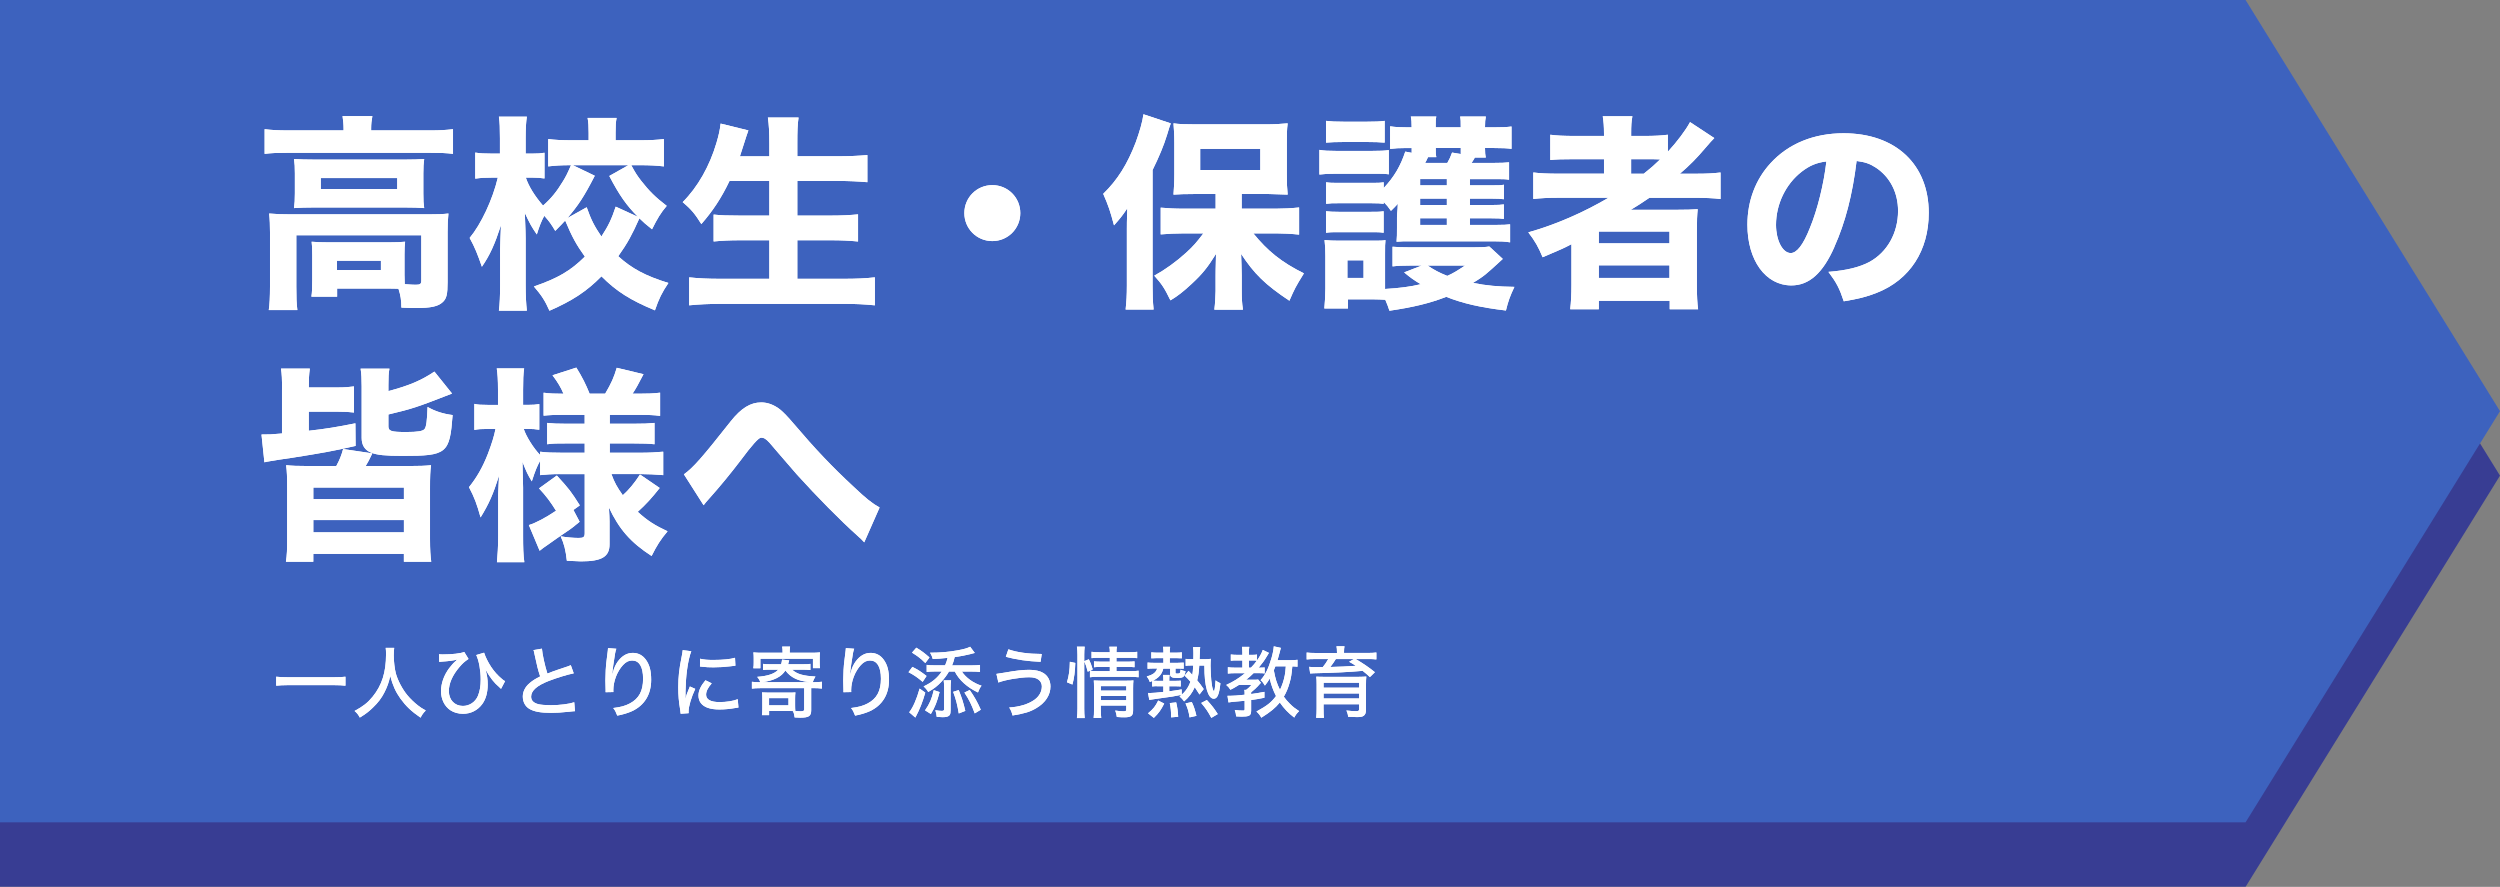
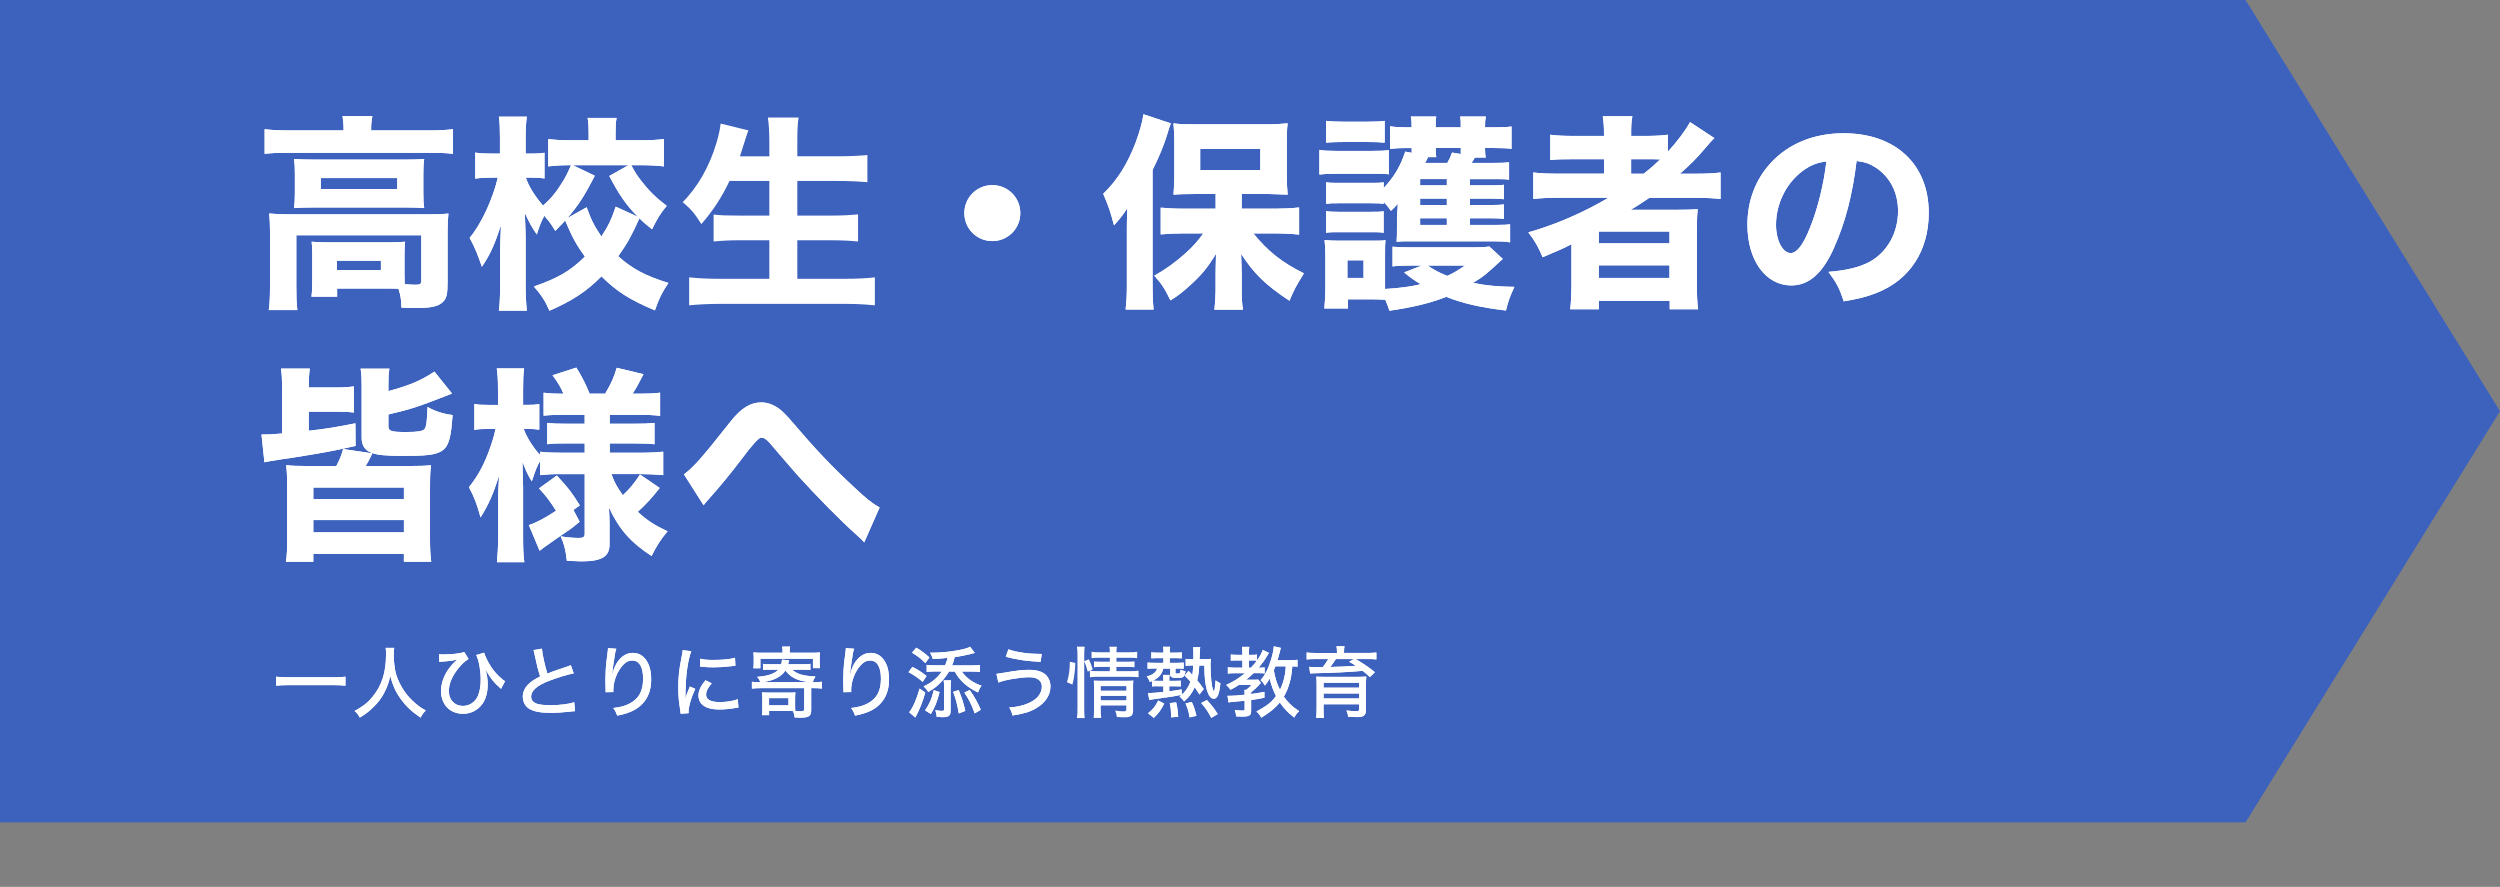
<svg xmlns="http://www.w3.org/2000/svg" id="_レイヤー_2" data-name="レイヤー 2" viewBox="0 0 771.95 273.84">
  <rect x="0" y="0" width="771.95" height="273.84" fill="#808080" stroke="none" />
  <defs>
    <style>
      .cls-1 {
        fill: #19219b;
      }

      .cls-2 {
        fill: #fff;
      }

      .cls-3 {
        opacity: .7;
      }

      .cls-4 {
        fill: #2155d8;
      }
    </style>
  </defs>
  <g id="_レイヤー_1-2" data-name="レイヤー 1">
    <g>
      <g class="cls-3">
-         <polygon class="cls-1" points="693.39 273.84 0 273.84 0 19.91 693.39 19.91 771.95 146.87 693.39 273.84" />
        <polygon class="cls-4" points="693.39 253.92 0 253.92 0 0 693.39 0 771.95 126.96 693.39 253.92" />
      </g>
      <g>
        <g>
          <path class="cls-2" d="M106.09,39.69c0-1.34-.13-2.5-.32-3.84h9.21c-.26,1.34-.38,2.5-.38,3.84v.58h18.43c2.94,0,4.67-.13,6.85-.38v7.62c-2.11-.26-3.71-.32-6.78-.32h-44.67c-3.01,0-4.61.06-6.72.32v-7.62c2.05.26,4.16.38,7.17.38h17.21v-.58ZM124.91,85.12c0,.7,0,1.02.06,2.62,1.73.13,2.56.19,3.39.19,1.41,0,1.73-.26,1.73-1.34v-13.95h-38.59v15.81c0,3.58.06,5.12.32,7.3h-8.83c.26-1.47.38-4.22.38-7.3v-16.7c0-2.05-.06-3.9-.26-5.82,2.11.19,4.03.26,6.85.26h42.11c3.07,0,4.67-.06,6.4-.26-.19,1.86-.26,3.46-.26,5.76v15.42c0,3.78-.32,5.12-1.54,6.21-1.34,1.28-3.65,1.79-8.06,1.79-1.09,0-2.11,0-4.67-.13,0-2.3-.26-3.84-.9-5.82-1.34-.06-2.05-.06-3.01-.06h-15.93v2.5h-7.94c.19-1.28.26-2.69.26-5.18v-7.81c0-1.73-.06-2.82-.19-3.97,1.54.13,2.82.19,5.18.19h18.62c2.5,0,3.52-.06,5.06-.19-.13,1.15-.19,2.18-.19,3.97v6.53ZM91.05,53.57c0-1.98-.06-3.01-.26-4.48,1.92.13,3.46.19,6.4.19h27.84c2.69,0,4.03-.06,5.95-.19-.19,1.47-.26,2.43-.26,4.48v6.14c0,2.3.06,3.14.26,4.54-1.79-.13-3.39-.19-6.21-.19h-27.71c-2.62,0-4.29.06-6.27.19.19-1.47.26-2.5.26-4.54v-6.14ZM99.05,58.37h23.61v-3.39h-23.61v3.39ZM104.05,83.4h13.57v-2.88h-13.57v2.88Z" />
          <path class="cls-2" d="M194.92,51.02c1.28,2.37,1.79,3.14,3.01,4.74,2.5,3.2,4.42,5.12,7.94,7.81-1.86,2.18-2.88,3.9-4.54,7.23-1.92-1.54-2.75-2.24-3.9-3.39-2.3,5.18-3.71,7.74-6.53,11.71,4.22,3.84,8.45,6.08,15.49,8.26-1.98,2.94-2.94,4.86-4.16,8.45-7.55-3.14-11.84-5.82-16.51-10.5-4.61,4.67-9.02,7.55-16.06,10.62-1.34-3.07-2.43-4.74-4.8-7.49,7.42-2.56,11.26-4.8,15.74-9.22-2.62-3.65-3.97-6.08-6.08-11.14-.7.83-1.28,1.34-3.07,3.2-1.22-2.05-1.79-2.88-3.39-4.67-.96,1.79-1.47,3.14-2.3,5.76-1.54-2.24-2.18-3.33-3.71-6.66q.06,1.15.13,3.26c.06.83.13,3.78.13,4.61v14.27c0,3.33.13,5.89.38,8.06h-8.64c.26-1.98.38-4.74.38-8.06v-10.88c.06-2.3.13-4.8.26-7.42-1.98,6.02-3.39,9.15-5.89,12.8-1.28-3.71-2.18-6.02-3.78-8.9,3.52-4.22,7.1-11.84,8.7-18.62h-1.98c-2.05,0-3.2.06-4.99.32v-8.06c1.41.26,2.94.32,5.06.32h2.56v-4.74c0-3.14-.06-4.86-.32-6.66h8.64c-.26,1.6-.38,3.65-.38,6.66v4.74h2.11c1.6,0,2.5-.06,3.71-.26v7.94c-1.28-.19-2.18-.26-3.52-.26h-2.24c.9,2.75,2.82,5.76,5.31,8.64,2.5-2.18,4.29-4.42,6.14-7.49.9-1.47,1.28-2.18,2.5-4.99-3.14,0-4.93.13-7.04.38v-8.45c1.98.26,4.16.38,7.3.38h5.18v-2.24c0-2.05-.06-3.2-.32-4.67h8.96c-.26,1.28-.32,2.5-.32,4.48v2.43h7.62c3.01,0,5.31-.13,7.3-.38v8.45c-2.05-.26-4.48-.38-7.36-.38h-2.69ZM181.16,64.01c1.41,3.97,2.37,5.82,4.54,9.02,2.18-3.33,3.14-5.38,4.42-9.22l6.85,3.14c-3.52-3.52-5.76-6.72-8.83-12.61l5.89-3.33h-17.15l6.78,3.26c-3.39,6.59-5.12,9.15-8.45,13.06l5.95-3.33Z" />
          <path class="cls-2" d="M225.26,55.88c-2.5,5.25-5.18,9.28-8.7,13.31-2.05-3.26-3.07-4.48-5.76-6.78,4.67-4.67,8.32-11.14,10.43-18.3.7-2.37,1.09-4.1,1.28-5.95l8.58,2.11q-.13.45-.58,1.66c-.19.51-.19.58-.7,2.18-.32,1.09-.83,2.62-1.34,4.16h9.09v-3.84c0-3.71-.13-5.82-.45-8.13h9.47c-.32,2.11-.38,4.29-.38,8.06v3.9h12.35c3.39,0,6.53-.13,9.28-.38v8.38c-3.14-.26-5.76-.38-9.02-.38h-12.61v10.69h10.3c3.26,0,6.02-.13,8.45-.38v8.38c-2.62-.26-5.25-.38-8.38-.38h-10.37v11.9h14.4c3.78,0,6.72-.13,9.54-.45v8.64c-3.2-.32-5.89-.45-9.34-.45h-38.27c-3.46,0-6.53.13-9.73.45v-8.64c2.88.32,6.01.45,9.47.45h15.29v-11.9h-9.02c-3.2,0-5.76.13-8.19.38v-8.32c2.24.26,4.42.32,8.06.32h9.15v-10.69h-12.29Z" />
          <path class="cls-2" d="M315.05,65.8c0,4.8-3.84,8.64-8.64,8.64s-8.64-3.84-8.64-8.64,3.84-8.64,8.64-8.64,8.64,3.84,8.64,8.64Z" />
          <path class="cls-2" d="M347.95,71.05c0-1.54,0-2.82.13-6.72-1.47,2.24-2.37,3.33-4.1,5.25-1.15-4.35-1.73-6.08-3.33-9.73,4.42-4.29,7.49-9.22,10.05-15.93,1.15-3.14,2.11-6.46,2.37-8.64l8.45,2.82c-.38.96-.45,1.22-1.15,3.52-1.02,3.33-2.43,6.72-4.48,10.88v35.71c0,2.69.06,4.86.32,7.36h-8.64c.26-2.56.38-4.42.38-7.42v-17.09ZM375.34,59.91h-6.66c-2.69,0-4.74.06-6.33.19.13-1.92.26-3.65.26-6.34v-9.73c0-2.5-.13-4.03-.26-5.95,1.79.26,3.52.32,7.04.32h21.12c3.01,0,5.18-.13,7.1-.32-.26,2.05-.26,3.2-.26,6.46v9.28c0,2.82.06,4.35.26,6.27q-.7-.06-1.92-.06l-4.22-.13h-8.06v4.54h10.43c2.3,0,4.99-.13,7.3-.38v8.38c-2.5-.26-4.99-.38-7.04-.38h-7.1c4.48,5.5,8.7,8.9,15.62,12.35-2.69,4.35-2.82,4.67-4.48,8.45-7.49-4.99-10.82-8.26-14.91-14.46.06,1.66.19,5.12.19,6.72v4.74c0,1.92.06,3.71.38,5.76h-8.83c.26-2.18.32-3.78.38-5.76v-4.8c0-.06,0-2.24.13-6.66-2.62,4.22-4.29,6.27-7.55,9.28-2.62,2.43-4.35,3.78-6.53,5.06-1.79-3.71-2.62-4.99-4.99-7.62,3.39-1.86,6.66-4.22,9.79-7.04,2.24-2.05,3.2-3.14,5.38-6.02h-5.95c-2.5,0-5.18.13-7.23.32v-8.26c2.11.19,4.22.32,7.23.32h9.73v-4.54ZM370.6,52.49h18.56v-6.53h-18.56v6.53Z" />
          <path class="cls-2" d="M407.41,46.28c1.54.26,2.75.32,5.18.32h11.07c2.69,0,3.84-.06,5.18-.26v7.49c-1.41-.19-1.98-.19-4.93-.19h-11.33c-2.37,0-3.58.06-5.18.26v-7.62ZM464.04,79.94c-5.57,5.12-5.63,5.18-9.22,7.42,4.16.83,7.74,1.15,12.8,1.22-1.34,2.82-1.92,4.42-2.62,7.3-8-.96-13.25-2.18-18.43-4.22-5.12,1.98-10.11,3.2-17.54,4.29-.45-1.41-.64-1.86-1.28-3.39-1.34-.06-2.18-.13-3.71-.13h-7.81v2.82h-7.3c.19-2.05.32-4.29.32-6.14v-10.05c0-1.92-.06-3.33-.26-4.93,1.47.13,2.5.19,4.42.19h10.62c2.24,0,2.88,0,3.78-.19-.13,1.15-.13,1.79-.13,4.48v10.62c4.42-.26,7.87-.7,11.01-1.47-2.24-1.34-3.2-2.05-5.12-3.65l5.44-2.11h-3.71c-2.3,0-3.71.06-5.31.26v-6.08c1.34.13,2.75.19,5.31.19h19.77c2.3,0,3.58-.06,4.8-.26l4.16,3.84ZM453.87,69.45h8.26c2.24,0,3.07-.06,4.16-.19v5.57c-1.6-.26-2.94-.32-5.18-.32h-25.66c-2.05,0-2.62,0-4.22.13.13-1.47.13-2.18.13-4.42v-3.07q0-.7.19-2.75,0-.26.06-1.47c-.77.9-1.09,1.15-2.11,2.18-.9-1.28-1.15-1.6-2.24-2.75v.58c-.96-.13-1.79-.19-3.78-.19h-10.11c-2.05,0-2.43,0-3.9.19v-6.66c1.22.19,1.92.19,3.9.19h10.11c2.05,0,2.56,0,3.78-.19v1.79c3.26-3.52,5.18-6.78,6.66-11.26l1.98.38v-1.47h-2.05c-1.73,0-3.07.06-4.61.26v-6.98c1.66.26,3.07.32,5.31.32h1.34c0-1.66-.06-2.3-.26-3.33h7.87c-.19.83-.19,1.28-.19,3.33h7.74c0-1.98,0-2.3-.19-3.33h7.94c-.19.96-.26,1.6-.26,3.33h2.88c2.62,0,3.84-.06,5.31-.26v6.91c-1.28-.19-2.88-.26-5.31-.26h-2.88c0,1.41.06,2.05.26,2.94h-3.39c-.38.7-.58.96-1.02,1.66h6.78c2.5,0,3.52-.06,4.8-.19v5.38c-1.28-.19-1.73-.19-4.67-.19h-7.42v1.92h6.66c2.18,0,2.88,0,3.84-.19v4.48c-1.09-.13-1.86-.19-3.84-.19h-6.66v1.98h6.59c2.11,0,3.07-.06,3.9-.19v4.48c-.83-.13-1.79-.19-3.9-.19h-6.59v2.05ZM409.45,37.32c1.66.19,2.75.26,5.44.26h7.23c2.69,0,3.78-.06,5.44-.26v6.72c-1.66-.13-2.94-.19-5.44-.19h-7.23c-2.5,0-3.71.06-5.44.19v-6.72ZM409.45,65.22c1.15.13,1.98.19,3.9.19h10.05c2.11,0,2.62,0,3.84-.19v6.66c-1.15-.19-1.86-.19-3.9-.19h-10.05c-1.92,0-2.56,0-3.84.19v-6.66ZM416.05,85.83h4.99v-5.44h-4.99v5.44ZM446.76,55.3h-8.25v1.92h8.25v-1.92ZM446.76,61.32h-8.25v1.98h8.25v-1.98ZM438.51,67.4v2.05h8.25v-2.05h-8.25ZM440.94,48.52q-.19.32-.51,1.09-.26.45-.38.7h6.85c.64-1.09,1.02-1.92,1.47-3.2l2.69.45v-1.86h-7.74c0,1.54,0,1.98.19,2.82h-2.56ZM440.81,81.99c1.86,1.28,3.52,2.18,6.08,3.2,1.98-.9,2.88-1.47,5.5-3.2h-11.58Z" />
          <path class="cls-2" d="M481.26,61.06c-3.26,0-5.57.13-7.81.38v-8.19c1.86.26,4.35.38,7.94.38h13.89v-4.48h-9.28c-3.39,0-5.57.06-7.3.26v-7.81c1.73.26,4.29.38,7.62.38h8.96v-.64c0-2.43-.13-3.78-.38-5.44h9.15c-.32,1.66-.38,2.94-.38,5.44v.64h4.03c3.14,0,5.38-.13,7.3-.38v5.25c2.88-3.14,5.57-6.72,6.85-9.15l7.49,4.93c-.77.77-1.22,1.28-2.88,3.2-2.43,2.88-4.61,5.12-7.74,7.81h5.06c3.33,0,5.44-.13,7.49-.38v8.19c-2.11-.26-4.8-.38-8.26-.38h-13.7c-2.11,1.47-3.78,2.5-5.76,3.71h13.95c3.14,0,5.06-.06,6.72-.19-.19,1.79-.26,3.52-.26,7.04v16.38c0,3.39.13,5.7.38,7.49h-8.77v-2.62h-21.89v2.62h-8.83c.26-2.24.38-4.67.38-7.49v-12.61c-2.56,1.34-2.75,1.41-8.9,4.03-1.34-3.2-2.3-4.93-4.42-7.68,8.58-2.43,17.02-6.14,24.77-10.69h-15.42ZM493.68,75.14h21.82v-3.65h-21.82v3.65ZM493.68,85.83h21.82v-3.9h-21.82v3.9ZM507.56,53.64c2.24-1.79,3.2-2.62,5.06-4.42-1.47-.06-2.18-.06-4.1-.06h-4.86v4.48h3.9Z" />
          <path class="cls-2" d="M566.44,76.23c-3.58,8.13-7.81,11.9-13.31,11.9-7.94,0-13.57-7.74-13.57-18.75,0-7.3,2.5-13.95,7.17-19.01,5.5-6.02,13.38-9.22,22.53-9.22,16.06,0,26.3,9.6,26.3,24.57,0,11.65-5.82,20.67-16.06,24.7-3.07,1.22-5.63,1.86-10.18,2.62-1.34-4.03-2.24-5.76-4.74-9.09,5.7-.45,9.66-1.47,12.67-3.07,5.5-3.01,8.83-8.96,8.83-15.74,0-5.7-2.5-10.5-6.85-13.38-1.86-1.22-3.39-1.73-5.95-2.05-1.28,10.56-3.52,19.07-6.85,26.49ZM556.27,53.06c-4.86,3.78-7.87,9.98-7.87,16.38,0,4.8,2.05,8.7,4.54,8.7,1.86,0,3.84-2.5,5.89-7.68,2.37-5.7,4.35-13.76,5.12-20.61-3.07.38-5.18,1.28-7.68,3.2Z" />
          <path class="cls-2" d="M87.09,120.28c0-3.46-.06-4.67-.32-6.46h8.9c-.26,1.86-.32,3.26-.32,5.82h8.96c2.11,0,3.58-.13,4.99-.32v8.06c-1.54-.19-2.75-.26-5.06-.26h-8.9v5.89c5.31-.58,9.02-1.22,14.4-2.3l.06,6.98c-7.23,1.66-10.3,2.18-19.52,3.65q-1.02.19-4.35.64c-.32.06-1.22.19-2.69.45-.64.13-.96.13-1.6.32l-.9-8.58c2.62,0,2.75,0,6.33-.32v-13.57ZM126.38,143.9c3.26,0,4.8-.06,6.72-.26-.26,1.86-.32,3.52-.32,7.1v15.74c0,3.33.13,5.12.38,6.98h-8.45v-2.43h-27.97v2.43h-8.45c.32-2.11.38-3.78.38-6.98v-15.74c0-3.39-.06-5.18-.32-7.1,1.86.19,3.46.26,6.72.26h8.77c1.09-2.05,1.54-3.2,2.11-5.25l9.02,1.34c-1.15,2.37-1.28,2.62-2.05,3.9h13.44ZM96.75,154.13h27.97v-3.58h-27.97v3.58ZM96.75,164.37h27.97v-3.78h-27.97v3.78ZM119.92,131.48c0,1.66.77,1.92,5.57,1.92,3.46,0,5.12-.26,5.63-.96.51-.64.77-2.69.9-6.78,2.37,1.34,4.74,2.11,7.74,2.5-.9,11.9-1.73,12.61-15.42,12.61-5.31,0-7.94-.26-9.79-1.02-1.92-.77-2.88-2.3-2.88-4.54v-15.93c0-2.37-.06-3.78-.32-5.44h8.9c-.26,1.34-.32,2.62-.32,5.06v1.86c6.27-1.66,10.11-3.26,14.21-6.02l5.44,6.78c-11.33,4.42-12.22,4.67-19.65,6.46v3.52Z" />
          <path class="cls-2" d="M172.72,146.39c-2.24,0-4.1.13-5.95.32v-4.42c-.96,1.79-1.41,2.82-2.56,6.34-1.28-2.11-1.6-2.75-2.88-6.02.13,4.22.19,6.91.19,7.94v14.98c0,3.39.06,5.89.38,8.06h-8.45c.19-2.11.38-4.86.38-8.06v-12.99c.06-.83.06-.96.13-3.01.06-1.15.06-1.22.13-2.62-1.86,5.82-3.14,8.7-5.7,12.86-1.15-4.16-1.98-6.34-3.58-9.34,2.37-2.94,4.22-6.14,5.82-10.24,1.22-3.2,1.98-5.63,2.37-7.74h-2.37c-1.92,0-3.07.06-4.16.32v-8.06c1.02.26,2.11.32,4.16.32h3.14v-4.61c0-3.2-.13-4.99-.38-6.66h8.45c-.26,1.86-.32,3.58-.32,6.59v4.67h1.54c1.6,0,2.3-.06,3.46-.26v7.94c-1.22-.19-2.11-.26-3.46-.26h-1.34c.7,2.24,3.01,5.95,5.06,8.06v-1.02c1.98.26,3.84.32,6.91.32h6.85v-2.88h-5.38c-3.52,0-4.22,0-6.21.26v-6.59c1.92.19,2.88.26,6.08.26h5.5v-2.75h-6.34c-3.01,0-4.48.06-6.34.26v-7.1c1.79.26,3.65.32,6.14.32-.77-1.86-1.73-3.52-3.39-5.7l7.36-2.37c1.79,2.88,2.94,5.18,4.1,8.06h4.8c1.98-3.39,2.62-4.86,3.58-8l8.26,1.98c-1.54,3.01-2.43,4.61-3.39,6.02h1.86c2.82,0,4.67-.06,6.66-.32v7.17c-2.05-.26-3.65-.32-6.53-.32h-9.02v2.75h7.1c3.52,0,4.61-.06,6.72-.26v6.59c-1.79-.19-3.14-.26-6.72-.26h-7.1v2.88h9.41c2.75,0,5.06-.13,7.1-.32v7.23c-2.37-.19-4.8-.32-6.98-.32h-9.02c.9,2.5,1.73,4.03,3.52,6.53,1.86-1.66,3.52-3.65,5.31-6.4l6.08,4.16c-2.43,3.07-4.22,5.06-6.78,7.36,3.01,2.75,5.25,4.16,9.21,6.02-2.18,2.56-3.33,4.42-4.93,7.62-6.53-4.22-10.05-8.32-13.18-14.98.13,2.24.19,3.33.19,4.29v7.1c0,3.84-2.43,5.25-8.83,5.25-.7,0-1.6-.06-4.35-.19-.38-3.33-.83-5.18-1.92-7.55,1.79.32,3.97.51,5.57.51,1.47,0,1.86-.26,1.86-1.47v-18.24h-7.81ZM163.31,162.13c2.24-.7,5.12-2.24,8.38-4.42-1.66-2.69-3.14-4.67-5.25-6.91l5.5-3.97c3.9,4.29,4.29,4.8,7.1,9.22l-1.98,1.41,1.92,3.65c-1.6,1.34-2.56,2.11-3.84,2.94q-3.58,2.43-5.89,4.1c-1.54,1.02-1.54,1.09-2.62,1.92l-3.33-7.94Z" />
          <path class="cls-2" d="M211.18,146.46c2.88-2.05,5.57-5.12,14.46-16.38,3.2-4.03,6.08-5.82,9.41-5.82,2.05,0,4.03.77,5.89,2.24.96.77,2.37,2.24,4.16,4.35,6.59,7.74,11.71,13.18,18.56,19.52,3.71,3.52,5.63,5.06,7.94,6.34l-4.74,10.75c-.7-.77-.96-1.02-2.11-2.05-5.31-4.74-12.42-11.97-18.62-18.81q-1.41-1.6-5.76-6.66-.7-.83-2.69-3.14c-1.15-1.28-1.79-1.66-2.69-1.66q-1.09,0-6.27,6.98c-3.01,3.97-6.53,8.26-9.86,11.97-.77.83-.96,1.09-1.6,1.92l-6.08-9.54Z" />
        </g>
        <g>
          <path class="cls-2" d="M106.09,39.69c0-1.34-.13-2.5-.32-3.84h9.21c-.26,1.34-.38,2.5-.38,3.84v.58h18.43c2.94,0,4.67-.13,6.85-.38v7.62c-2.11-.26-3.71-.32-6.78-.32h-44.67c-3.01,0-4.61.06-6.72.32v-7.62c2.05.26,4.16.38,7.17.38h17.21v-.58ZM124.91,85.12c0,.7,0,1.02.06,2.62,1.73.13,2.56.19,3.39.19,1.41,0,1.73-.26,1.73-1.34v-13.95h-38.59v15.81c0,3.58.06,5.12.32,7.3h-8.83c.26-1.47.38-4.22.38-7.3v-16.7c0-2.05-.06-3.9-.26-5.82,2.11.19,4.03.26,6.85.26h42.11c3.07,0,4.67-.06,6.4-.26-.19,1.86-.26,3.46-.26,5.76v15.42c0,3.78-.32,5.12-1.54,6.21-1.34,1.28-3.65,1.79-8.06,1.79-1.09,0-2.11,0-4.67-.13,0-2.3-.26-3.84-.9-5.82-1.34-.06-2.05-.06-3.01-.06h-15.93v2.5h-7.94c.19-1.28.26-2.69.26-5.18v-7.81c0-1.73-.06-2.82-.19-3.97,1.54.13,2.82.19,5.18.19h18.62c2.5,0,3.52-.06,5.06-.19-.13,1.15-.19,2.18-.19,3.97v6.53ZM91.05,53.57c0-1.98-.06-3.01-.26-4.48,1.92.13,3.46.19,6.4.19h27.84c2.69,0,4.03-.06,5.95-.19-.19,1.47-.26,2.43-.26,4.48v6.14c0,2.3.06,3.14.26,4.54-1.79-.13-3.39-.19-6.21-.19h-27.71c-2.62,0-4.29.06-6.27.19.19-1.47.26-2.5.26-4.54v-6.14ZM99.05,58.37h23.61v-3.39h-23.61v3.39ZM104.05,83.4h13.57v-2.88h-13.57v2.88Z" />
          <path class="cls-2" d="M194.92,51.02c1.28,2.37,1.79,3.14,3.01,4.74,2.5,3.2,4.42,5.12,7.94,7.81-1.86,2.18-2.88,3.9-4.54,7.23-1.92-1.54-2.75-2.24-3.9-3.39-2.3,5.18-3.71,7.74-6.53,11.71,4.22,3.84,8.45,6.08,15.49,8.26-1.98,2.94-2.94,4.86-4.16,8.45-7.55-3.14-11.84-5.82-16.51-10.5-4.61,4.67-9.02,7.55-16.06,10.62-1.34-3.07-2.43-4.74-4.8-7.49,7.42-2.56,11.26-4.8,15.74-9.22-2.62-3.65-3.97-6.08-6.08-11.14-.7.83-1.28,1.34-3.07,3.2-1.22-2.05-1.79-2.88-3.39-4.67-.96,1.79-1.47,3.14-2.3,5.76-1.54-2.24-2.18-3.33-3.71-6.66q.06,1.15.13,3.26c.06.83.13,3.78.13,4.61v14.27c0,3.33.13,5.89.38,8.06h-8.64c.26-1.98.38-4.74.38-8.06v-10.88c.06-2.3.13-4.8.26-7.42-1.98,6.02-3.39,9.15-5.89,12.8-1.28-3.71-2.18-6.02-3.78-8.9,3.52-4.22,7.1-11.84,8.7-18.62h-1.98c-2.05,0-3.2.06-4.99.32v-8.06c1.41.26,2.94.32,5.06.32h2.56v-4.74c0-3.14-.06-4.86-.32-6.66h8.64c-.26,1.6-.38,3.65-.38,6.66v4.74h2.11c1.6,0,2.5-.06,3.71-.26v7.94c-1.28-.19-2.18-.26-3.52-.26h-2.24c.9,2.75,2.82,5.76,5.31,8.64,2.5-2.18,4.29-4.42,6.14-7.49.9-1.47,1.28-2.18,2.5-4.99-3.14,0-4.93.13-7.04.38v-8.45c1.98.26,4.16.38,7.3.38h5.18v-2.24c0-2.05-.06-3.2-.32-4.67h8.96c-.26,1.28-.32,2.5-.32,4.48v2.43h7.62c3.01,0,5.31-.13,7.3-.38v8.45c-2.05-.26-4.48-.38-7.36-.38h-2.69ZM181.16,64.01c1.41,3.97,2.37,5.82,4.54,9.02,2.18-3.33,3.14-5.38,4.42-9.22l6.85,3.14c-3.52-3.52-5.76-6.72-8.83-12.61l5.89-3.33h-17.15l6.78,3.26c-3.39,6.59-5.12,9.15-8.45,13.06l5.95-3.33Z" />
-           <path class="cls-2" d="M225.26,55.88c-2.5,5.25-5.18,9.28-8.7,13.31-2.05-3.26-3.07-4.48-5.76-6.78,4.67-4.67,8.32-11.14,10.43-18.3.7-2.37,1.09-4.1,1.28-5.95l8.58,2.11q-.13.45-.58,1.66c-.19.51-.19.58-.7,2.18-.32,1.09-.83,2.62-1.34,4.16h9.09v-3.84c0-3.71-.13-5.82-.45-8.13h9.47c-.32,2.11-.38,4.29-.38,8.06v3.9h12.35c3.39,0,6.53-.13,9.28-.38v8.38c-3.14-.26-5.76-.38-9.02-.38h-12.61v10.69h10.3c3.26,0,6.02-.13,8.45-.38v8.38c-2.62-.26-5.25-.38-8.38-.38h-10.37v11.9h14.4c3.78,0,6.72-.13,9.54-.45v8.64c-3.2-.32-5.89-.45-9.34-.45h-38.27c-3.46,0-6.53.13-9.73.45v-8.64c2.88.32,6.01.45,9.47.45h15.29v-11.9h-9.02c-3.2,0-5.76.13-8.19.38v-8.32c2.24.26,4.42.32,8.06.32h9.15v-10.69h-12.29Z" />
          <path class="cls-2" d="M315.05,65.8c0,4.8-3.84,8.64-8.64,8.64s-8.64-3.84-8.64-8.64,3.84-8.64,8.64-8.64,8.64,3.84,8.64,8.64Z" />
          <path class="cls-2" d="M347.95,71.05c0-1.54,0-2.82.13-6.72-1.47,2.24-2.37,3.33-4.1,5.25-1.15-4.35-1.73-6.08-3.33-9.73,4.42-4.29,7.49-9.22,10.05-15.93,1.15-3.14,2.11-6.46,2.37-8.64l8.45,2.82c-.38.96-.45,1.22-1.15,3.52-1.02,3.33-2.43,6.72-4.48,10.88v35.71c0,2.69.06,4.86.32,7.36h-8.64c.26-2.56.38-4.42.38-7.42v-17.09ZM375.34,59.91h-6.66c-2.69,0-4.74.06-6.33.19.13-1.92.26-3.65.26-6.34v-9.73c0-2.5-.13-4.03-.26-5.95,1.79.26,3.52.32,7.04.32h21.12c3.01,0,5.18-.13,7.1-.32-.26,2.05-.26,3.2-.26,6.46v9.28c0,2.82.06,4.35.26,6.27q-.7-.06-1.92-.06l-4.22-.13h-8.06v4.54h10.43c2.3,0,4.99-.13,7.3-.38v8.38c-2.5-.26-4.99-.38-7.04-.38h-7.1c4.48,5.5,8.7,8.9,15.62,12.35-2.69,4.35-2.82,4.67-4.48,8.45-7.49-4.99-10.82-8.26-14.91-14.46.06,1.66.19,5.12.19,6.72v4.74c0,1.92.06,3.71.38,5.76h-8.83c.26-2.18.32-3.78.38-5.76v-4.8c0-.06,0-2.24.13-6.66-2.62,4.22-4.29,6.27-7.55,9.28-2.62,2.43-4.35,3.78-6.53,5.06-1.79-3.71-2.62-4.99-4.99-7.62,3.39-1.86,6.66-4.22,9.79-7.04,2.24-2.05,3.2-3.14,5.38-6.02h-5.95c-2.5,0-5.18.13-7.23.32v-8.26c2.11.19,4.22.32,7.23.32h9.73v-4.54ZM370.6,52.49h18.56v-6.53h-18.56v6.53Z" />
          <path class="cls-2" d="M407.41,46.28c1.54.26,2.75.32,5.18.32h11.07c2.69,0,3.84-.06,5.18-.26v7.49c-1.41-.19-1.98-.19-4.93-.19h-11.33c-2.37,0-3.58.06-5.18.26v-7.62ZM464.04,79.94c-5.57,5.12-5.63,5.18-9.22,7.42,4.16.83,7.74,1.15,12.8,1.22-1.34,2.82-1.92,4.42-2.62,7.3-8-.96-13.25-2.18-18.43-4.22-5.12,1.98-10.11,3.2-17.54,4.29-.45-1.41-.64-1.86-1.28-3.39-1.34-.06-2.18-.13-3.71-.13h-7.81v2.82h-7.3c.19-2.05.32-4.29.32-6.14v-10.05c0-1.92-.06-3.33-.26-4.93,1.47.13,2.5.19,4.42.19h10.62c2.24,0,2.88,0,3.78-.19-.13,1.15-.13,1.79-.13,4.48v10.62c4.42-.26,7.87-.7,11.01-1.47-2.24-1.34-3.2-2.05-5.12-3.65l5.44-2.11h-3.71c-2.3,0-3.71.06-5.31.26v-6.08c1.34.13,2.75.19,5.31.19h19.77c2.3,0,3.58-.06,4.8-.26l4.16,3.84ZM453.87,69.45h8.26c2.24,0,3.07-.06,4.16-.19v5.57c-1.6-.26-2.94-.32-5.18-.32h-25.66c-2.05,0-2.62,0-4.22.13.13-1.47.13-2.18.13-4.42v-3.07q0-.7.19-2.75,0-.26.06-1.47c-.77.9-1.09,1.15-2.11,2.18-.9-1.28-1.15-1.6-2.24-2.75v.58c-.96-.13-1.79-.19-3.78-.19h-10.11c-2.05,0-2.43,0-3.9.19v-6.66c1.22.19,1.92.19,3.9.19h10.11c2.05,0,2.56,0,3.78-.19v1.79c3.26-3.52,5.18-6.78,6.66-11.26l1.98.38v-1.47h-2.05c-1.73,0-3.07.06-4.61.26v-6.98c1.66.26,3.07.32,5.31.32h1.34c0-1.66-.06-2.3-.26-3.33h7.87c-.19.83-.19,1.28-.19,3.33h7.74c0-1.98,0-2.3-.19-3.33h7.94c-.19.96-.26,1.6-.26,3.33h2.88c2.62,0,3.84-.06,5.31-.26v6.91c-1.28-.19-2.88-.26-5.31-.26h-2.88c0,1.41.06,2.05.26,2.94h-3.39c-.38.7-.58.96-1.02,1.66h6.78c2.5,0,3.52-.06,4.8-.19v5.38c-1.28-.19-1.73-.19-4.67-.19h-7.42v1.92h6.66c2.18,0,2.88,0,3.84-.19v4.48c-1.09-.13-1.86-.19-3.84-.19h-6.66v1.98h6.59c2.11,0,3.07-.06,3.9-.19v4.48c-.83-.13-1.79-.19-3.9-.19h-6.59v2.05ZM409.45,37.32c1.66.19,2.75.26,5.44.26h7.23c2.69,0,3.78-.06,5.44-.26v6.72c-1.66-.13-2.94-.19-5.44-.19h-7.23c-2.5,0-3.71.06-5.44.19v-6.72ZM409.45,65.22c1.15.13,1.98.19,3.9.19h10.05c2.11,0,2.62,0,3.84-.19v6.66c-1.15-.19-1.86-.19-3.9-.19h-10.05c-1.92,0-2.56,0-3.84.19v-6.66ZM416.05,85.83h4.99v-5.44h-4.99v5.44ZM446.76,55.3h-8.25v1.92h8.25v-1.92ZM446.76,61.32h-8.25v1.98h8.25v-1.98ZM438.51,67.4v2.05h8.25v-2.05h-8.25ZM440.94,48.52q-.19.32-.51,1.09-.26.45-.38.7h6.85c.64-1.09,1.02-1.92,1.47-3.2l2.69.45v-1.86h-7.74c0,1.54,0,1.98.19,2.82h-2.56ZM440.81,81.99c1.86,1.28,3.52,2.18,6.08,3.2,1.98-.9,2.88-1.47,5.5-3.2h-11.58Z" />
          <path class="cls-2" d="M481.26,61.06c-3.26,0-5.57.13-7.81.38v-8.19c1.86.26,4.35.38,7.94.38h13.89v-4.48h-9.28c-3.39,0-5.57.06-7.3.26v-7.81c1.73.26,4.29.38,7.62.38h8.96v-.64c0-2.43-.13-3.78-.38-5.44h9.15c-.32,1.66-.38,2.94-.38,5.44v.64h4.03c3.14,0,5.38-.13,7.3-.38v5.25c2.88-3.14,5.57-6.72,6.85-9.15l7.49,4.93c-.77.77-1.22,1.28-2.88,3.2-2.43,2.88-4.61,5.12-7.74,7.81h5.06c3.33,0,5.44-.13,7.49-.38v8.19c-2.11-.26-4.8-.38-8.26-.38h-13.7c-2.11,1.47-3.78,2.5-5.76,3.71h13.95c3.14,0,5.06-.06,6.72-.19-.19,1.79-.26,3.52-.26,7.04v16.38c0,3.39.13,5.7.38,7.49h-8.77v-2.62h-21.89v2.62h-8.83c.26-2.24.38-4.67.38-7.49v-12.61c-2.56,1.34-2.75,1.41-8.9,4.03-1.34-3.2-2.3-4.93-4.42-7.68,8.58-2.43,17.02-6.14,24.77-10.69h-15.42ZM493.68,75.14h21.82v-3.65h-21.82v3.65ZM493.68,85.83h21.82v-3.9h-21.82v3.9ZM507.56,53.64c2.24-1.79,3.2-2.62,5.06-4.42-1.47-.06-2.18-.06-4.1-.06h-4.86v4.48h3.9Z" />
          <path class="cls-2" d="M566.44,76.23c-3.58,8.13-7.81,11.9-13.31,11.9-7.94,0-13.57-7.74-13.57-18.75,0-7.3,2.5-13.95,7.17-19.01,5.5-6.02,13.38-9.22,22.53-9.22,16.06,0,26.3,9.6,26.3,24.57,0,11.65-5.82,20.67-16.06,24.7-3.07,1.22-5.63,1.86-10.18,2.62-1.34-4.03-2.24-5.76-4.74-9.09,5.7-.45,9.66-1.47,12.67-3.07,5.5-3.01,8.83-8.96,8.83-15.74,0-5.7-2.5-10.5-6.85-13.38-1.86-1.22-3.39-1.73-5.95-2.05-1.28,10.56-3.52,19.07-6.85,26.49ZM556.27,53.06c-4.86,3.78-7.87,9.98-7.87,16.38,0,4.8,2.05,8.7,4.54,8.7,1.86,0,3.84-2.5,5.89-7.68,2.37-5.7,4.35-13.76,5.12-20.61-3.07.38-5.18,1.28-7.68,3.2Z" />
          <path class="cls-2" d="M87.09,120.28c0-3.46-.06-4.67-.32-6.46h8.9c-.26,1.86-.32,3.26-.32,5.82h8.96c2.11,0,3.58-.13,4.99-.32v8.06c-1.54-.19-2.75-.26-5.06-.26h-8.9v5.89c5.31-.58,9.02-1.22,14.4-2.3l.06,6.98c-7.23,1.66-10.3,2.18-19.52,3.65q-1.02.19-4.35.64c-.32.06-1.22.19-2.69.45-.64.13-.96.13-1.6.32l-.9-8.58c2.62,0,2.75,0,6.33-.32v-13.57ZM126.38,143.9c3.26,0,4.8-.06,6.72-.26-.26,1.86-.32,3.52-.32,7.1v15.74c0,3.33.13,5.12.38,6.98h-8.45v-2.43h-27.97v2.43h-8.45c.32-2.11.38-3.78.38-6.98v-15.74c0-3.39-.06-5.18-.32-7.1,1.86.19,3.46.26,6.72.26h8.77c1.09-2.05,1.54-3.2,2.11-5.25l9.02,1.34c-1.15,2.37-1.28,2.62-2.05,3.9h13.44ZM96.75,154.13h27.97v-3.58h-27.97v3.58ZM96.75,164.37h27.97v-3.78h-27.97v3.78ZM119.92,131.48c0,1.66.77,1.92,5.57,1.92,3.46,0,5.12-.26,5.63-.96.51-.64.77-2.69.9-6.78,2.37,1.34,4.74,2.11,7.74,2.5-.9,11.9-1.73,12.61-15.42,12.61-5.31,0-7.94-.26-9.79-1.02-1.92-.77-2.88-2.3-2.88-4.54v-15.93c0-2.37-.06-3.78-.32-5.44h8.9c-.26,1.34-.32,2.62-.32,5.06v1.86c6.27-1.66,10.11-3.26,14.21-6.02l5.44,6.78c-11.33,4.42-12.22,4.67-19.65,6.46v3.52Z" />
          <path class="cls-2" d="M172.72,146.39c-2.24,0-4.1.13-5.95.32v-4.42c-.96,1.79-1.41,2.82-2.56,6.34-1.28-2.11-1.6-2.75-2.88-6.02.13,4.22.19,6.91.19,7.94v14.98c0,3.39.06,5.89.38,8.06h-8.45c.19-2.11.38-4.86.38-8.06v-12.99c.06-.83.06-.96.13-3.01.06-1.15.06-1.22.13-2.62-1.86,5.82-3.14,8.7-5.7,12.86-1.15-4.16-1.98-6.34-3.58-9.34,2.37-2.94,4.22-6.14,5.82-10.24,1.22-3.2,1.98-5.63,2.37-7.74h-2.37c-1.92,0-3.07.06-4.16.32v-8.06c1.02.26,2.11.32,4.16.32h3.14v-4.61c0-3.2-.13-4.99-.38-6.66h8.45c-.26,1.86-.32,3.58-.32,6.59v4.67h1.54c1.6,0,2.3-.06,3.46-.26v7.94c-1.22-.19-2.11-.26-3.46-.26h-1.34c.7,2.24,3.01,5.95,5.06,8.06v-1.02c1.98.26,3.84.32,6.91.32h6.85v-2.88h-5.38c-3.52,0-4.22,0-6.21.26v-6.59c1.92.19,2.88.26,6.08.26h5.5v-2.75h-6.34c-3.01,0-4.48.06-6.34.26v-7.1c1.79.26,3.65.32,6.14.32-.77-1.86-1.73-3.52-3.39-5.7l7.36-2.37c1.79,2.88,2.94,5.18,4.1,8.06h4.8c1.98-3.39,2.62-4.86,3.58-8l8.26,1.98c-1.54,3.01-2.43,4.61-3.39,6.02h1.86c2.82,0,4.67-.06,6.66-.32v7.17c-2.05-.26-3.65-.32-6.53-.32h-9.02v2.75h7.1c3.52,0,4.61-.06,6.72-.26v6.59c-1.79-.19-3.14-.26-6.72-.26h-7.1v2.88h9.41c2.75,0,5.06-.13,7.1-.32v7.23c-2.37-.19-4.8-.32-6.98-.32h-9.02c.9,2.5,1.73,4.03,3.52,6.53,1.86-1.66,3.52-3.65,5.31-6.4l6.08,4.16c-2.43,3.07-4.22,5.06-6.78,7.36,3.01,2.75,5.25,4.16,9.21,6.02-2.18,2.56-3.33,4.42-4.93,7.62-6.53-4.22-10.05-8.32-13.18-14.98.13,2.24.19,3.33.19,4.29v7.1c0,3.84-2.43,5.25-8.83,5.25-.7,0-1.6-.06-4.35-.19-.38-3.33-.83-5.18-1.92-7.55,1.79.32,3.97.51,5.57.51,1.47,0,1.86-.26,1.86-1.47v-18.24h-7.81ZM163.31,162.13c2.24-.7,5.12-2.24,8.38-4.42-1.66-2.69-3.14-4.67-5.25-6.91l5.5-3.97c3.9,4.29,4.29,4.8,7.1,9.22l-1.98,1.41,1.92,3.65c-1.6,1.34-2.56,2.11-3.84,2.94q-3.58,2.43-5.89,4.1c-1.54,1.02-1.54,1.09-2.62,1.92l-3.33-7.94Z" />
          <path class="cls-2" d="M211.18,146.46c2.88-2.05,5.57-5.12,14.46-16.38,3.2-4.03,6.08-5.82,9.41-5.82,2.05,0,4.03.77,5.89,2.24.96.77,2.37,2.24,4.16,4.35,6.59,7.74,11.71,13.18,18.56,19.52,3.71,3.52,5.63,5.06,7.94,6.34l-4.74,10.75c-.7-.77-.96-1.02-2.11-2.05-5.31-4.74-12.42-11.97-18.62-18.81q-1.41-1.6-5.76-6.66-.7-.83-2.69-3.14c-1.15-1.28-1.79-1.66-2.69-1.66q-1.09,0-6.27,6.98c-3.01,3.97-6.53,8.26-9.86,11.97-.77.83-.96,1.09-1.6,1.92l-6.08-9.54Z" />
        </g>
      </g>
      <g>
        <g>
          <path class="cls-2" d="M106.67,211.73c-1.01-.12-1.99-.17-3.46-.17h-14.45c-1.32,0-2.54.07-3.48.17v-2.78c.96.12,1.97.17,3.48.17h14.45c1.54,0,2.64-.05,3.46-.17v2.78Z" />
          <path class="cls-2" d="M121.72,200.04c-.07.38-.14,1.54-.14,2.33,0,1.82.29,4.18.65,5.57.6,2.18,2.02,4.87,3.55,6.72.84,1.03,2.11,2.26,3.31,3.19.65.53,1.2.86,2.38,1.54-.77.77-1.1,1.22-1.61,2.21-2.88-1.99-4.49-3.53-6.19-5.86-1.46-2.02-2.4-4.08-3.17-7.01-.46,2.06-.89,3.26-1.78,5.04-.91,1.8-1.97,3.19-3.6,4.75-1.32,1.27-2.18,1.92-4.01,3.05-.5-.91-.86-1.39-1.63-2.04,2.66-1.44,4.01-2.5,5.57-4.39,2.88-3.53,4.15-7.56,4.15-13.08,0-.94-.02-1.39-.1-2.02h2.62Z" />
          <path class="cls-2" d="M135.57,202.01c.43.05.62.07,1.13.07,2.86,0,5.57-.31,6.65-.77l1.32,2.16c-1.2.79-1.87,1.39-2.88,2.59-2.11,2.5-3.19,4.99-3.19,7.34,0,2.71,1.78,4.58,4.34,4.58,2.02,0,3.84-1.22,4.63-3.1.6-1.46.86-3,.86-5.11,0-2.74-.55-5.76-1.37-7.51l2.42-.72c.41,1.3,1.2,2.88,2.14,4.34,1.01,1.49,1.97,2.59,3.43,3.82.41.34.55.46.91.62l-1.25,2.38c-.19-.19-.22-.22-.53-.5-1.7-1.46-2.71-2.76-4.25-5.42.5,1.87.67,3,.67,4.63,0,2.38-.58,4.49-1.68,5.98-1.39,1.92-3.53,3.02-5.95,3.02-1.42,0-2.83-.38-3.86-1.08-1.82-1.18-2.93-3.41-2.93-5.88s.91-4.94,2.5-7.1c.62-.82,1.39-1.7,2.02-2.23q.31-.29.5-.48c-1.18.34-2.47.5-4.9.67-.38.02-.46.02-.7.07l-.05-2.38Z" />
          <path class="cls-2" d="M167.34,200.28c.1,1.63.91,5.28,1.68,7.7,1.15-.46,1.9-.72,3.12-1.15l3.22-1.08c.41-.14.55-.19.89-.36l.91,2.52c-1.94.38-5.06,1.34-7.66,2.33-3.67,1.42-5.5,3.02-5.5,4.87,0,1.18.74,1.94,2.26,2.33.77.19,2.26.31,3.79.31,2.78,0,5.62-.36,7.27-.91l.22,2.76c-.5.02-.58.02-1.87.17-2.54.26-3.79.34-5.5.34-3.22,0-5.21-.36-6.7-1.22-1.3-.77-2.04-2.16-2.04-3.84,0-1.51.77-3.02,2.14-4.15.94-.79,1.68-1.25,3.22-2.04-.65-1.94-1.01-3.38-1.68-6.58-.24-1.18-.24-1.2-.38-1.56l2.62-.43Z" />
          <path class="cls-2" d="M190.31,200.33c-.31.82-.38,1.25-.94,5.04-.19,1.34-.26,1.99-.31,2.69h.07q.05-.17.17-.6c.31-1.25.77-2.23,1.44-3.17,1.32-1.8,2.86-2.69,4.66-2.69,1.66,0,3.05.72,4.06,2.14,1.13,1.58,1.61,3.43,1.61,6.19,0,4.49-2.06,7.87-5.93,9.67-1.22.55-2.76,1.03-4.54,1.37-.46-1.18-.65-1.58-1.25-2.35,2.38-.29,3.67-.65,5.14-1.42,2.81-1.49,4.08-3.86,4.08-7.61s-1.22-5.64-3.38-5.64c-1.06,0-1.9.43-2.81,1.39-1.82,1.97-3,5.02-3,7.8q0,.07.02.55l-2.42.05c.02-.12.02-.22.02-.26v-.48c-.02-.62-.07-2.45-.07-2.86,0-1.9.14-4.54.36-6.14l.38-3.05c.05-.41.07-.5.07-.82l2.57.19Z" />
          <path class="cls-2" d="M213.45,201.1c-.5,1.22-1.03,3.53-1.32,5.86-.26,1.92-.43,4.46-.46,6.55v2.16h.05c.22-1.06.36-1.51,1.3-3.7l1.66.74c-1.22,2.57-2.06,5.42-2.06,6.98,0,.1,0,.29.02.53l-2.47.17c-.02-.41-.05-.55-.12-1.06-.46-2.78-.62-4.56-.62-7.08,0-3.19.29-5.78,1.03-9.36.24-1.25.29-1.51.34-2.14l2.66.34ZM219.76,211.01c-1.2,1.39-1.73,2.45-1.73,3.5,0,1.49,1.42,2.28,4.13,2.28,2.14,0,4.2-.31,5.64-.89l.22,2.57c-.31.05-.38.05-.91.14-1.82.31-3.34.46-4.94.46-2.88,0-4.75-.65-5.76-1.97-.48-.6-.74-1.49-.74-2.35,0-1.44.7-2.95,2.16-4.7l1.94.96ZM216.16,203.4c1.27.29,2.26.38,4.08.38,2.95,0,5.35-.24,6.72-.67l.12,2.45c-.17,0-.31.02-1.68.19-1.49.19-3.34.31-5.09.31-1.37,0-2.45-.05-3.5-.19-.34-.02-.41-.05-.67-.07l.02-2.4Z" />
          <path class="cls-2" d="M244.58,206.76c1.44,1.37,3.41,1.94,7.22,2.14-.46.72-.65,1.13-.84,1.75h.29c1.03,0,1.85-.05,2.54-.14v2.11c-.82-.1-1.56-.14-2.54-.14h-.77v6.84c0,1.8-.72,2.28-3.41,2.28-.24,0-.82-.02-1.7-.07-.1-.82-.24-1.39-.5-1.97-.58-.02-.84-.02-1.22-.02h-6.17v1.27h-2.21c.1-.65.12-1.25.12-2.09v-3.02c0-.84-.02-1.34-.1-1.9.55.05,1.13.07,1.99.07h6.31c1.03,0,1.46-.02,2.02-.07-.07.53-.1,1.1-.1,1.9v2.06c0,.82.02,1.39.07,1.78.5.05,1.25.1,1.54.1.91,0,1.2-.14,1.2-.6v-6.55h-13.61c-1.1,0-1.85.05-2.54.14v-2.11c.65.1,1.44.14,2.57.14-.14-.55-.48-1.13-.94-1.66,3.34-.26,5.33-.94,6.53-2.23h-2.35c-1.08,0-1.78.02-2.38.12v-1.9c.65.1,1.2.12,2.21.12h3.38c.17-.53.22-.84.29-1.44l2.21.24q-.07.24-.19.62t-.14.58h4.49c1.18,0,1.78-.02,2.38-.12v1.9c-.7-.07-1.54-.12-2.54-.12h-3.1ZM241.65,201.29c0-.72-.02-1.13-.14-1.63h2.45c-.1.48-.12.91-.12,1.61v.29h6.79c.98,0,1.68-.02,2.57-.12-.07.53-.1.98-.1,1.73v1.39c0,.74.02,1.2.1,1.75h-2.18v-2.9h-16.23v2.93h-2.18c.1-.62.12-1.03.12-1.78v-1.39c0-.72-.02-1.18-.1-1.73.89.1,1.56.12,2.54.12h6.48v-.26ZM250.02,210.65c-2.11-.26-3.34-.55-4.46-1.1-1.2-.58-2.14-1.34-3.05-2.52-1.18,1.92-3.5,3.12-7.1,3.62h14.62ZM237.47,217.8h6v-2.23h-6v2.23Z" />
          <path class="cls-2" d="M263.75,200.33c-.31.82-.38,1.25-.94,5.04-.19,1.34-.26,1.99-.31,2.69h.07q.05-.17.17-.6c.31-1.25.77-2.23,1.44-3.17,1.32-1.8,2.86-2.69,4.66-2.69,1.66,0,3.05.72,4.06,2.14,1.13,1.58,1.61,3.43,1.61,6.19,0,4.49-2.06,7.87-5.93,9.67-1.22.55-2.76,1.03-4.54,1.37-.46-1.18-.65-1.58-1.25-2.35,2.38-.29,3.67-.65,5.14-1.42,2.81-1.49,4.08-3.86,4.08-7.61s-1.22-5.64-3.38-5.64c-1.06,0-1.9.43-2.81,1.39-1.82,1.97-3,5.02-3,7.8q0,.07.02.55l-2.42.05c.02-.12.02-.22.02-.26v-.48c-.02-.62-.07-2.45-.07-2.86,0-1.9.14-4.54.36-6.14l.38-3.05c.05-.41.07-.5.07-.82l2.57.19Z" />
          <path class="cls-2" d="M281.73,205.92c1.75.89,2.66,1.49,4.37,2.81l-1.2,1.82c-1.61-1.37-2.45-1.97-4.37-3l1.2-1.63ZM285.71,213.87c-.86,3-1.73,5.18-3.07,7.7l-1.9-1.63c1.15-1.42,2.28-3.98,3.22-7.32l1.75,1.25ZM282.95,199.99c1.68,1.03,2.54,1.68,4.06,3.02l-1.3,1.73c-1.42-1.42-2.18-2.02-4.1-3.22l1.34-1.54ZM293.03,207.34c-.65,1.13-1.37,2.11-2.28,3.1-1.18,1.3-2.28,2.16-4.13,3.24-.43-.74-.82-1.2-1.44-1.73,2.52-1.18,4.27-2.59,5.62-4.61h-2.26c-.89,0-1.61.05-2.4.14v-2.18c.77.12,1.34.14,2.5.14h3.19c.36-.84.53-1.32.77-2.3-2.35.24-2.98.29-4.58.34q-.24-.96-.82-1.94c3.19,0,5.69-.22,8.54-.74,1.87-.34,2.98-.65,3.82-1.1l1.44,1.92q-.26.07-.79.19c-.14.05-.34.1-.6.17-1.49.38-3.02.67-4.82.91-.31,1.27-.43,1.66-.82,2.57h6.02c1.15,0,1.97-.05,2.62-.14v2.18c-.7-.1-1.56-.14-2.62-.14h-2.98c1.2,1.87,3.55,3.58,6.07,4.37-.5.65-.77,1.18-1.1,2.09-3.34-1.58-5.88-3.89-7.15-6.46h-1.8ZM285.64,219.34c1.39-1.99,2.09-3.6,2.69-6.24l1.8.6c-.77,3-1.42,4.61-2.69,6.77l-1.8-1.13ZM293.51,219.41c0,.94-.12,1.3-.5,1.61-.36.29-1.01.43-1.92.43-.31,0-1.42-.05-1.85-.1-.07-.79-.14-1.18-.43-2.06.86.14,1.46.22,2.02.22.5,0,.7-.14.7-.6v-6.6c0-.86-.02-1.22-.14-2.23h2.28c-.1.84-.14,1.39-.14,2.21v7.13ZM296.03,213.08c.98,2.42,1.44,3.86,2.04,6.43l-2.02.79c-.46-2.76-.84-4.27-1.73-6.67l1.7-.55ZM299.42,213.05c1.46,2.11,2.28,3.53,3.43,6.1l-1.87,1.13c-1.01-2.71-1.68-4.13-3.19-6.43l1.63-.79Z" />
          <path class="cls-2" d="M307.69,208.08q.6-.05,2.64-.41c3.34-.6,5.5-.84,7.46-.84,1.82,0,3.34.34,4.34.96,1.44.86,2.23,2.38,2.23,4.18,0,2.64-1.58,5.06-4.39,6.7-1.9,1.13-3.53,1.63-7.32,2.26-.29-1.15-.46-1.58-1.03-2.47,3.1-.17,6-1.06,7.82-2.4,1.46-1.06,2.26-2.52,2.26-4.13,0-.79-.36-1.54-.96-2.02-.7-.55-1.61-.79-2.98-.79-2.74,0-7.51.82-9.48,1.63l-.6-2.66ZM311.37,200.5c2.62.94,6.14,1.42,10.3,1.44l-.36,2.42c-4.18-.19-7.32-.65-10.73-1.54l.79-2.33Z" />
-           <path class="cls-2" d="M329.46,210.68c.62-2.14.84-3.67.89-6.34l1.68.38c-.07,2.54-.34,4.63-.89,6.65l-1.68-.7ZM334.79,218.84c0,1.15.05,2.02.14,2.88h-2.4c.12-.79.17-1.85.17-2.93v-16.61c0-1.01-.05-1.66-.17-2.5h2.4c-.1.84-.14,1.46-.14,2.5v1.97l1.42-.58c.55,1.1.7,1.49,1.2,3.14l-1.54.7c-.29-1.25-.6-2.16-1.08-3.17v14.59ZM339.38,203.11c-1.18,0-1.71.02-2.33.12v-1.97c.67.12,1.2.14,2.42.14h3.22c0-.77-.02-1.13-.14-1.7h2.33c-.12.58-.14.94-.14,1.7h3.98c1.22,0,1.75-.02,2.42-.14v1.97c-.65-.1-1.3-.12-2.4-.12h-4.01v1.2h3.53c1.03,0,1.44-.02,2.06-.1v1.82c-.6-.07-1.15-.1-2.11-.1h-3.48v1.3h4.44c1.13,0,1.78-.02,2.4-.14v2.04c-.77-.1-1.44-.14-2.4-.14h-10.2c-1.15,0-1.78.02-2.42.14v-2.04c.6.12,1.18.14,2.42.14h3.72v-1.3h-2.78c-.96,0-1.42.02-2.11.1v-1.82c.67.07,1.13.1,2.11.1h2.78v-1.2h-3.31ZM339.9,219c0,1.22.05,2.02.14,2.69h-2.35c.1-.7.12-1.32.12-2.69v-6.82c0-1.01-.02-1.42-.07-2.06.58.05,1.15.07,2.04.07h8.02c1.1,0,1.68-.02,2.18-.1-.07.6-.1,1.3-.1,2.52v6.74c0,1.7-.58,2.14-2.76,2.14-.5,0-1.22-.02-2.26-.1-.14-.89-.22-1.27-.5-1.99,1.06.17,1.85.24,2.45.24.82,0,.96-.1.96-.6v-1.18h-7.87v1.13ZM347.78,213.24v-1.37h-7.87v1.37h7.87ZM347.78,216.2v-1.3h-7.87v1.3h7.87Z" />
          <path class="cls-2" d="M357.23,211.88c-.58,0-1.08.02-1.46.1v-1.7c-.24.1-.38.17-.72.31-.29-.79-.46-1.06-.96-1.73,1.9-.48,2.86-1.22,3.22-2.45h-1.18c-.62,0-1.15.02-1.78.1v-1.94c.48.07.98.1,1.82.1h3.07v-1.46h-2.06c-.74,0-1.13.02-1.68.07v-1.87c.62.1,1.06.12,1.78.12h1.97v-.43c0-.55-.05-1.1-.14-1.39h2.21c-.07.34-.12.86-.12,1.39v.43h1.85c.91,0,1.44-.02,1.87-.12v1.87c-.46-.05-1.06-.07-1.68-.07h-2.04v1.46h2.5c.79,0,1.32-.02,1.8-.07v1.9c-.58-.05-.89-.07-1.75-.07h-.79v1.25c0,.26.1.31.58.31.77,0,.89-.12.96-.91l.02-.29c.55.24.94.36,1.54.46-.29,1.82-.62,2.09-2.71,2.09-1.46,0-2.04-.34-2.04-1.15v-1.75h-2.11c-.24,1.06-.7,1.85-1.46,2.59-.48.43-.86.7-1.71,1.15.53.05.72.05,1.25.05h1.94v-.31c0-.67-.02-1.1-.1-1.51h2.02c-.07.41-.1.84-.1,1.56v.26h2.09c.65,0,1.15-.02,1.46-.07v1.82c-.46-.05-.79-.07-1.46-.07h-2.09v1.54c1.54-.19,2.14-.29,3.84-.58l.02,1.66c-1.99.43-3.34.65-7.13,1.15-1.49.19-2.62.36-2.9.43l-.38-2.14c.41.02.65.02.67.02.6,0,2.42-.14,4.06-.34v-1.75h-1.97ZM354.49,220.25c1.63-1.34,2.3-2.18,3.14-3.94l1.85.94c-1.01,1.99-1.63,2.88-3.19,4.42l-1.8-1.42ZM361.62,221.52c-.02-2.02-.1-2.86-.41-4.42l1.97-.22c.36,1.51.5,2.52.62,4.44l-2.18.19ZM371.92,203.55c.77,0,1.3-.02,1.97-.12-.05.43-.1,1.32-.1,2.18,0,.7.14,3.7.22,4.42.14,1.37.31,2.35.53,2.9.1.26.24.53.26.53.22,0,.41-1.22.55-3.38.5.41.86.62,1.49.89-.36,3.43-.94,4.78-2.04,4.78-.89,0-1.63-.94-2.14-2.69-.53-1.85-.77-4.15-.77-7.56h-1.58c-.1,1.92-.29,3.19-.65,4.58.84,1.01,1.18,1.44,2.02,2.69l-1.3,1.68c-.74-1.18-1.03-1.61-1.46-2.26-.79,1.78-1.8,3.12-3.29,4.39-.36-.55-.84-1.06-1.42-1.54,1.13-.84,1.75-1.51,2.47-2.64.36-.58.62-1.1.91-1.9-.55-.65-.86-.96-1.8-1.87l1.2-1.49c.6.65.7.72,1.18,1.25.14-.77.19-1.39.26-2.9h-.74c-.6,0-1.08.02-1.58.12v-2.16c.48.07.94.1,1.61.1h.77c.02-.96.02-1.56.02-1.8,0-.79-.02-1.27-.14-1.92h2.23c-.05.36-.1.86-.1,1.27-.02.48-.05,1.3-.1,2.45h1.51ZM367.31,221.52c-.26-1.75-.55-2.76-1.25-4.32l1.94-.43c.67,1.42.91,2.16,1.44,4.27l-2.14.48ZM374.03,221.67c-1.01-1.92-1.66-2.88-3.12-4.61l1.75-.91c1.75,1.94,2.18,2.52,3.36,4.34l-1.99,1.18Z" />
          <path class="cls-2" d="M381.3,207.87c-.89,0-1.63.05-2.16.12v-1.97c.55.1,1.27.14,2.21.14h2.28v-2.23h-1.61c-.96,0-1.44.02-1.97.1v-1.94c.48.07,1.08.12,1.99.12h1.58v-.74c0-.7-.05-1.22-.12-1.73h2.26c-.1.48-.12.94-.12,1.73v.74h1.01c.7,0,1.13-.02,1.49-.1v1.82c.89-1.25,1.44-2.26,1.78-3.24l1.9.91q-.19.29-.7,1.15c-.65,1.13-1.39,2.11-2.47,3.41h.34c.84,0,1.15-.02,1.51-.07v1.87c-.43-.07-.86-.1-1.51-.1h-1.92c-.79.79-1.22,1.18-2.3,2.04h2.16c.94,0,1.18-.02,1.56-.07l.86,1.03q-.07.05-.19.17c-.1.1-.34.36-.79.89-.53.55-1.25,1.22-2.04,1.85v.53c1.58-.22,2.26-.31,4.1-.67v1.82c-1.9.38-2.59.5-4.1.7v3.26c0,.98-.22,1.42-.79,1.63-.46.17-1.15.24-2.14.24-.48,0-.86-.02-1.7-.07-.05-.7-.17-1.25-.43-1.99.91.14,1.61.19,2.59.19.38,0,.46-.07.46-.5v-2.52q-1.63.17-3.77.34c-.55.05-.82.1-1.22.17l-.31-2.06c.29,0,.6.02.74.02.84,0,2.62-.12,4.56-.34,0-.94-.02-1.15-.1-1.51h.58c.77-.6,1.06-.86,1.61-1.51h-3.86c-1.01.65-1.49.91-2.62,1.49-.46-.7-.72-1.01-1.3-1.49,2.33-1.08,3.86-2.06,5.79-3.62h-3.1ZM386.27,206.16c.72-.74,1.25-1.34,1.82-2.16-.34-.05-.82-.07-1.3-.07h-1.15v2.23h.62ZM400.62,205.88c-.53-.07-.82-.1-1.58-.12-.22,2.45-.38,3.5-.84,5.09-.46,1.63-.98,2.9-1.78,4.27.55.79,1.08,1.42,1.9,2.23.98.96,1.54,1.39,2.83,2.23-.7.65-1.06,1.13-1.51,1.99-1.8-1.37-3.14-2.76-4.46-4.66-1.44,1.75-2.76,2.83-5.71,4.7-.43-.79-.89-1.39-1.51-1.9,3.38-1.87,4.54-2.78,6.05-4.78-.91-1.78-1.58-3.67-1.94-5.4-.43.74-.79,1.25-1.49,2.16-.53-.89-.7-1.1-1.34-1.68,1.44-1.58,2.45-3.65,3.36-6.77.43-1.49.65-2.66.72-3.67l2.18.48q-.12.41-.38,1.46c-.1.46-.46,1.7-.65,2.35h3.82c1.15,0,1.78-.05,2.35-.14v2.14ZM393.81,205.76c-.24.62-.29.77-.48,1.2.46,2.59.89,3.96,1.9,6.05.67-1.37,1.18-2.88,1.49-4.51.14-.79.22-1.34.31-2.74h-3.22Z" />
          <path class="cls-2" d="M412.82,201.22c0-.72-.02-1.03-.14-1.66h2.47c-.1.5-.14,1.01-.14,1.63v.43h7.37c1.2,0,1.85-.05,2.62-.14v2.14c-.79-.1-1.51-.12-2.5-.12h-3.89c2.28,1.34,4.03,2.52,5.93,4.06l-1.54,1.51c-1.01-.94-1.37-1.25-2.23-1.92-4.18.38-9.1.62-15.07.74-.5.02-.82.02-1.15.07l-.29-2.06c.84.1.98.1,1.61.1.02,0,1.13,0,2.59-.02.6-.72,1.2-1.61,1.68-2.47h-4.15c-1.06,0-1.78.02-2.52.12v-2.14c.74.1,1.44.14,2.64.14h6.72v-.41ZM408.69,218.96c0,1.18.02,1.97.12,2.71h-2.4c.1-.84.14-1.7.14-2.93v-7.46c0-1.03-.02-1.75-.12-2.35.65.05,1.44.07,2.74.07h10.1q1.92-.02,2.62-.1c-.07.62-.1,1.37-.1,2.54v7.7c0,.96-.22,1.51-.7,1.87-.43.31-.96.41-2.14.41-.55,0-1.66-.05-2.69-.1-.02-.65-.19-1.22-.53-1.94,1.25.14,2.11.22,2.98.22.77,0,.96-.14.96-.67v-1.46h-10.99v1.49ZM419.68,210.82h-10.99v1.51h10.99v-1.51ZM408.69,215.67h10.99v-1.54h-10.99v1.54ZM412.48,203.5c-.41.7-1.2,1.82-1.7,2.45,2.62-.05,5.47-.19,7.87-.36-.72-.48-1.06-.7-2.06-1.25l1.46-.84h-5.57Z" />
        </g>
        <g>
          <path class="cls-2" d="M106.67,211.73c-1.01-.12-1.99-.17-3.46-.17h-14.45c-1.32,0-2.54.07-3.48.17v-2.78c.96.12,1.97.17,3.48.17h14.45c1.54,0,2.64-.05,3.46-.17v2.78Z" />
          <path class="cls-2" d="M121.72,200.04c-.07.38-.14,1.54-.14,2.33,0,1.82.29,4.18.65,5.57.6,2.18,2.02,4.87,3.55,6.72.84,1.03,2.11,2.26,3.31,3.19.65.53,1.2.86,2.38,1.54-.77.77-1.1,1.22-1.61,2.21-2.88-1.99-4.49-3.53-6.19-5.86-1.46-2.02-2.4-4.08-3.17-7.01-.46,2.06-.89,3.26-1.78,5.04-.91,1.8-1.97,3.19-3.6,4.75-1.32,1.27-2.18,1.92-4.01,3.05-.5-.91-.86-1.39-1.63-2.04,2.66-1.44,4.01-2.5,5.57-4.39,2.88-3.53,4.15-7.56,4.15-13.08,0-.94-.02-1.39-.1-2.02h2.62Z" />
          <path class="cls-2" d="M135.57,202.01c.43.05.62.07,1.13.07,2.86,0,5.57-.31,6.65-.77l1.32,2.16c-1.2.79-1.87,1.39-2.88,2.59-2.11,2.5-3.19,4.99-3.19,7.34,0,2.71,1.78,4.58,4.34,4.58,2.02,0,3.84-1.22,4.63-3.1.6-1.46.86-3,.86-5.11,0-2.74-.55-5.76-1.37-7.51l2.42-.72c.41,1.3,1.2,2.88,2.14,4.34,1.01,1.49,1.97,2.59,3.43,3.82.41.34.55.46.91.62l-1.25,2.38c-.19-.19-.22-.22-.53-.5-1.7-1.46-2.71-2.76-4.25-5.42.5,1.87.67,3,.67,4.63,0,2.38-.58,4.49-1.68,5.98-1.39,1.92-3.53,3.02-5.95,3.02-1.42,0-2.83-.38-3.86-1.08-1.82-1.18-2.93-3.41-2.93-5.88s.91-4.94,2.5-7.1c.62-.82,1.39-1.7,2.02-2.23q.31-.29.5-.48c-1.18.34-2.47.5-4.9.67-.38.02-.46.02-.7.07l-.05-2.38Z" />
          <path class="cls-2" d="M167.34,200.28c.1,1.63.91,5.28,1.68,7.7,1.15-.46,1.9-.72,3.12-1.15l3.22-1.08c.41-.14.55-.19.89-.36l.91,2.52c-1.94.38-5.06,1.34-7.66,2.33-3.67,1.42-5.5,3.02-5.5,4.87,0,1.18.74,1.94,2.26,2.33.77.19,2.26.31,3.79.31,2.78,0,5.62-.36,7.27-.91l.22,2.76c-.5.02-.58.02-1.87.17-2.54.26-3.79.34-5.5.34-3.22,0-5.21-.36-6.7-1.22-1.3-.77-2.04-2.16-2.04-3.84,0-1.51.77-3.02,2.14-4.15.94-.79,1.68-1.25,3.22-2.04-.65-1.94-1.01-3.38-1.68-6.58-.24-1.18-.24-1.2-.38-1.56l2.62-.43Z" />
          <path class="cls-2" d="M190.31,200.33c-.31.82-.38,1.25-.94,5.04-.19,1.34-.26,1.99-.31,2.69h.07q.05-.17.17-.6c.31-1.25.77-2.23,1.44-3.17,1.32-1.8,2.86-2.69,4.66-2.69,1.66,0,3.05.72,4.06,2.14,1.13,1.58,1.61,3.43,1.61,6.19,0,4.49-2.06,7.87-5.93,9.67-1.22.55-2.76,1.03-4.54,1.37-.46-1.18-.65-1.58-1.25-2.35,2.38-.29,3.67-.65,5.14-1.42,2.81-1.49,4.08-3.86,4.08-7.61s-1.22-5.64-3.38-5.64c-1.06,0-1.9.43-2.81,1.39-1.82,1.97-3,5.02-3,7.8q0,.07.02.55l-2.42.05c.02-.12.02-.22.02-.26v-.48c-.02-.62-.07-2.45-.07-2.86,0-1.9.14-4.54.36-6.14l.38-3.05c.05-.41.07-.5.07-.82l2.57.19Z" />
          <path class="cls-2" d="M213.45,201.1c-.5,1.22-1.03,3.53-1.32,5.86-.26,1.92-.43,4.46-.46,6.55v2.16h.05c.22-1.06.36-1.51,1.3-3.7l1.66.74c-1.22,2.57-2.06,5.42-2.06,6.98,0,.1,0,.29.02.53l-2.47.17c-.02-.41-.05-.55-.12-1.06-.46-2.78-.62-4.56-.62-7.08,0-3.19.29-5.78,1.03-9.36.24-1.25.29-1.51.34-2.14l2.66.34ZM219.76,211.01c-1.2,1.39-1.73,2.45-1.73,3.5,0,1.49,1.42,2.28,4.13,2.28,2.14,0,4.2-.31,5.64-.89l.22,2.57c-.31.05-.38.05-.91.14-1.82.31-3.34.46-4.94.46-2.88,0-4.75-.65-5.76-1.97-.48-.6-.74-1.49-.74-2.35,0-1.44.7-2.95,2.16-4.7l1.94.96ZM216.16,203.4c1.27.29,2.26.38,4.08.38,2.95,0,5.35-.24,6.72-.67l.12,2.45c-.17,0-.31.02-1.68.19-1.49.19-3.34.31-5.09.31-1.37,0-2.45-.05-3.5-.19-.34-.02-.41-.05-.67-.07l.02-2.4Z" />
          <path class="cls-2" d="M244.58,206.76c1.44,1.37,3.41,1.94,7.22,2.14-.46.72-.65,1.13-.84,1.75h.29c1.03,0,1.85-.05,2.54-.14v2.11c-.82-.1-1.56-.14-2.54-.14h-.77v6.84c0,1.8-.72,2.28-3.41,2.28-.24,0-.82-.02-1.7-.07-.1-.82-.24-1.39-.5-1.97-.58-.02-.84-.02-1.22-.02h-6.17v1.27h-2.21c.1-.65.12-1.25.12-2.09v-3.02c0-.84-.02-1.34-.1-1.9.55.05,1.13.07,1.99.07h6.31c1.03,0,1.46-.02,2.02-.07-.07.53-.1,1.1-.1,1.9v2.06c0,.82.02,1.39.07,1.78.5.05,1.25.1,1.54.1.91,0,1.2-.14,1.2-.6v-6.55h-13.61c-1.1,0-1.85.05-2.54.14v-2.11c.65.1,1.44.14,2.57.14-.14-.55-.48-1.13-.94-1.66,3.34-.26,5.33-.94,6.53-2.23h-2.35c-1.08,0-1.78.02-2.38.12v-1.9c.65.1,1.2.12,2.21.12h3.38c.17-.53.22-.84.29-1.44l2.21.24q-.07.24-.19.62t-.14.58h4.49c1.18,0,1.78-.02,2.38-.12v1.9c-.7-.07-1.54-.12-2.54-.12h-3.1ZM241.65,201.29c0-.72-.02-1.13-.14-1.63h2.45c-.1.48-.12.91-.12,1.61v.29h6.79c.98,0,1.68-.02,2.57-.12-.07.53-.1.98-.1,1.73v1.39c0,.74.02,1.2.1,1.75h-2.18v-2.9h-16.23v2.93h-2.18c.1-.62.12-1.03.12-1.78v-1.39c0-.72-.02-1.18-.1-1.73.89.1,1.56.12,2.54.12h6.48v-.26ZM250.02,210.65c-2.11-.26-3.34-.55-4.46-1.1-1.2-.58-2.14-1.34-3.05-2.52-1.18,1.92-3.5,3.12-7.1,3.62h14.62ZM237.47,217.8h6v-2.23h-6v2.23Z" />
          <path class="cls-2" d="M263.75,200.33c-.31.82-.38,1.25-.94,5.04-.19,1.34-.26,1.99-.31,2.69h.07q.05-.17.17-.6c.31-1.25.77-2.23,1.44-3.17,1.32-1.8,2.86-2.69,4.66-2.69,1.66,0,3.05.72,4.06,2.14,1.13,1.58,1.61,3.43,1.61,6.19,0,4.49-2.06,7.87-5.93,9.67-1.22.55-2.76,1.03-4.54,1.37-.46-1.18-.65-1.58-1.25-2.35,2.38-.29,3.67-.65,5.14-1.42,2.81-1.49,4.08-3.86,4.08-7.61s-1.22-5.64-3.38-5.64c-1.06,0-1.9.43-2.81,1.39-1.82,1.97-3,5.02-3,7.8q0,.07.02.55l-2.42.05c.02-.12.02-.22.02-.26v-.48c-.02-.62-.07-2.45-.07-2.86,0-1.9.14-4.54.36-6.14l.38-3.05c.05-.41.07-.5.07-.82l2.57.19Z" />
          <path class="cls-2" d="M281.73,205.92c1.75.89,2.66,1.49,4.37,2.81l-1.2,1.82c-1.61-1.37-2.45-1.97-4.37-3l1.2-1.63ZM285.71,213.87c-.86,3-1.73,5.18-3.07,7.7l-1.9-1.63c1.15-1.42,2.28-3.98,3.22-7.32l1.75,1.25ZM282.95,199.99c1.68,1.03,2.54,1.68,4.06,3.02l-1.3,1.73c-1.42-1.42-2.18-2.02-4.1-3.22l1.34-1.54ZM293.03,207.34c-.65,1.13-1.37,2.11-2.28,3.1-1.18,1.3-2.28,2.16-4.13,3.24-.43-.74-.82-1.2-1.44-1.73,2.52-1.18,4.27-2.59,5.62-4.61h-2.26c-.89,0-1.61.05-2.4.14v-2.18c.77.12,1.34.14,2.5.14h3.19c.36-.84.53-1.32.77-2.3-2.35.24-2.98.29-4.58.34q-.24-.96-.82-1.94c3.19,0,5.69-.22,8.54-.74,1.87-.34,2.98-.65,3.82-1.1l1.44,1.92q-.26.07-.79.19c-.14.05-.34.1-.6.17-1.49.38-3.02.67-4.82.91-.31,1.27-.43,1.66-.82,2.57h6.02c1.15,0,1.97-.05,2.62-.14v2.18c-.7-.1-1.56-.14-2.62-.14h-2.98c1.2,1.87,3.55,3.58,6.07,4.37-.5.65-.77,1.18-1.1,2.09-3.34-1.58-5.88-3.89-7.15-6.46h-1.8ZM285.64,219.34c1.39-1.99,2.09-3.6,2.69-6.24l1.8.6c-.77,3-1.42,4.61-2.69,6.77l-1.8-1.13ZM293.51,219.41c0,.94-.12,1.3-.5,1.61-.36.29-1.01.43-1.92.43-.31,0-1.42-.05-1.85-.1-.07-.79-.14-1.18-.43-2.06.86.14,1.46.22,2.02.22.5,0,.7-.14.7-.6v-6.6c0-.86-.02-1.22-.14-2.23h2.28c-.1.84-.14,1.39-.14,2.21v7.13ZM296.03,213.08c.98,2.42,1.44,3.86,2.04,6.43l-2.02.79c-.46-2.76-.84-4.27-1.73-6.67l1.7-.55ZM299.42,213.05c1.46,2.11,2.28,3.53,3.43,6.1l-1.87,1.13c-1.01-2.71-1.68-4.13-3.19-6.43l1.63-.79Z" />
          <path class="cls-2" d="M307.69,208.08q.6-.05,2.64-.41c3.34-.6,5.5-.84,7.46-.84,1.82,0,3.34.34,4.34.96,1.44.86,2.23,2.38,2.23,4.18,0,2.64-1.58,5.06-4.39,6.7-1.9,1.13-3.53,1.63-7.32,2.26-.29-1.15-.46-1.58-1.03-2.47,3.1-.17,6-1.06,7.82-2.4,1.46-1.06,2.26-2.52,2.26-4.13,0-.79-.36-1.54-.96-2.02-.7-.55-1.61-.79-2.98-.79-2.74,0-7.51.82-9.48,1.63l-.6-2.66ZM311.37,200.5c2.62.94,6.14,1.42,10.3,1.44l-.36,2.42c-4.18-.19-7.32-.65-10.73-1.54l.79-2.33Z" />
          <path class="cls-2" d="M329.46,210.68c.62-2.14.84-3.67.89-6.34l1.68.38c-.07,2.54-.34,4.63-.89,6.65l-1.68-.7ZM334.79,218.84c0,1.15.05,2.02.14,2.88h-2.4c.12-.79.17-1.85.17-2.93v-16.61c0-1.01-.05-1.66-.17-2.5h2.4c-.1.84-.14,1.46-.14,2.5v1.97l1.42-.58c.55,1.1.7,1.49,1.2,3.14l-1.54.7c-.29-1.25-.6-2.16-1.08-3.17v14.59ZM339.38,203.11c-1.18,0-1.71.02-2.33.12v-1.97c.67.12,1.2.14,2.42.14h3.22c0-.77-.02-1.13-.14-1.7h2.33c-.12.58-.14.94-.14,1.7h3.98c1.22,0,1.75-.02,2.42-.14v1.97c-.65-.1-1.3-.12-2.4-.12h-4.01v1.2h3.53c1.03,0,1.44-.02,2.06-.1v1.82c-.6-.07-1.15-.1-2.11-.1h-3.48v1.3h4.44c1.13,0,1.78-.02,2.4-.14v2.04c-.77-.1-1.44-.14-2.4-.14h-10.2c-1.15,0-1.78.02-2.42.14v-2.04c.6.12,1.18.14,2.42.14h3.72v-1.3h-2.78c-.96,0-1.42.02-2.11.1v-1.82c.67.07,1.13.1,2.11.1h2.78v-1.2h-3.31ZM339.9,219c0,1.22.05,2.02.14,2.69h-2.35c.1-.7.12-1.32.12-2.69v-6.82c0-1.01-.02-1.42-.07-2.06.58.05,1.15.07,2.04.07h8.02c1.1,0,1.68-.02,2.18-.1-.07.6-.1,1.3-.1,2.52v6.74c0,1.7-.58,2.14-2.76,2.14-.5,0-1.22-.02-2.26-.1-.14-.89-.22-1.27-.5-1.99,1.06.17,1.85.24,2.45.24.82,0,.96-.1.96-.6v-1.18h-7.87v1.13ZM347.78,213.24v-1.37h-7.87v1.37h7.87ZM347.78,216.2v-1.3h-7.87v1.3h7.87Z" />
          <path class="cls-2" d="M357.23,211.88c-.58,0-1.08.02-1.46.1v-1.7c-.24.1-.38.17-.72.31-.29-.79-.46-1.06-.96-1.73,1.9-.48,2.86-1.22,3.22-2.45h-1.18c-.62,0-1.15.02-1.78.1v-1.94c.48.07.98.1,1.82.1h3.07v-1.46h-2.06c-.74,0-1.13.02-1.68.07v-1.87c.62.1,1.06.12,1.78.12h1.97v-.43c0-.55-.05-1.1-.14-1.39h2.21c-.07.34-.12.86-.12,1.39v.43h1.85c.91,0,1.44-.02,1.87-.12v1.87c-.46-.05-1.06-.07-1.68-.07h-2.04v1.46h2.5c.79,0,1.32-.02,1.8-.07v1.9c-.58-.05-.89-.07-1.75-.07h-.79v1.25c0,.26.1.31.58.31.77,0,.89-.12.96-.91l.02-.29c.55.24.94.36,1.54.46-.29,1.82-.62,2.09-2.71,2.09-1.46,0-2.04-.34-2.04-1.15v-1.75h-2.11c-.24,1.06-.7,1.85-1.46,2.59-.48.43-.86.7-1.71,1.15.53.05.72.05,1.25.05h1.94v-.31c0-.67-.02-1.1-.1-1.51h2.02c-.07.41-.1.84-.1,1.56v.26h2.09c.65,0,1.15-.02,1.46-.07v1.82c-.46-.05-.79-.07-1.46-.07h-2.09v1.54c1.54-.19,2.14-.29,3.84-.58l.02,1.66c-1.99.43-3.34.65-7.13,1.15-1.49.19-2.62.36-2.9.43l-.38-2.14c.41.02.65.02.67.02.6,0,2.42-.14,4.06-.34v-1.75h-1.97ZM354.49,220.25c1.63-1.34,2.3-2.18,3.14-3.94l1.85.94c-1.01,1.99-1.63,2.88-3.19,4.42l-1.8-1.42ZM361.62,221.52c-.02-2.02-.1-2.86-.41-4.42l1.97-.22c.36,1.51.5,2.52.62,4.44l-2.18.19ZM371.92,203.55c.77,0,1.3-.02,1.97-.12-.05.43-.1,1.32-.1,2.18,0,.7.14,3.7.22,4.42.14,1.37.31,2.35.53,2.9.1.26.24.53.26.53.22,0,.41-1.22.55-3.38.5.41.86.62,1.49.89-.36,3.43-.94,4.78-2.04,4.78-.89,0-1.63-.94-2.14-2.69-.53-1.85-.77-4.15-.77-7.56h-1.58c-.1,1.92-.29,3.19-.65,4.58.84,1.01,1.18,1.44,2.02,2.69l-1.3,1.68c-.74-1.18-1.03-1.61-1.46-2.26-.79,1.78-1.8,3.12-3.29,4.39-.36-.55-.84-1.06-1.42-1.54,1.13-.84,1.75-1.51,2.47-2.64.36-.58.62-1.1.91-1.9-.55-.65-.86-.96-1.8-1.87l1.2-1.49c.6.65.7.72,1.18,1.25.14-.77.19-1.39.26-2.9h-.74c-.6,0-1.08.02-1.58.12v-2.16c.48.07.94.1,1.61.1h.77c.02-.96.02-1.56.02-1.8,0-.79-.02-1.27-.14-1.92h2.23c-.05.36-.1.86-.1,1.27-.02.48-.05,1.3-.1,2.45h1.51ZM367.31,221.52c-.26-1.75-.55-2.76-1.25-4.32l1.94-.43c.67,1.42.91,2.16,1.44,4.27l-2.14.48ZM374.03,221.67c-1.01-1.92-1.66-2.88-3.12-4.61l1.75-.91c1.75,1.94,2.18,2.52,3.36,4.34l-1.99,1.18Z" />
          <path class="cls-2" d="M381.3,207.87c-.89,0-1.63.05-2.16.12v-1.97c.55.1,1.27.14,2.21.14h2.28v-2.23h-1.61c-.96,0-1.44.02-1.97.1v-1.94c.48.07,1.08.12,1.99.12h1.58v-.74c0-.7-.05-1.22-.12-1.73h2.26c-.1.48-.12.94-.12,1.73v.74h1.01c.7,0,1.13-.02,1.49-.1v1.82c.89-1.25,1.44-2.26,1.78-3.24l1.9.91q-.19.29-.7,1.15c-.65,1.13-1.39,2.11-2.47,3.41h.34c.84,0,1.15-.02,1.51-.07v1.87c-.43-.07-.86-.1-1.51-.1h-1.92c-.79.79-1.22,1.18-2.3,2.04h2.16c.94,0,1.18-.02,1.56-.07l.86,1.03q-.07.05-.19.17c-.1.1-.34.36-.79.89-.53.55-1.25,1.22-2.04,1.85v.53c1.58-.22,2.26-.31,4.1-.67v1.82c-1.9.38-2.59.5-4.1.7v3.26c0,.98-.22,1.42-.79,1.63-.46.17-1.15.24-2.14.24-.48,0-.86-.02-1.7-.07-.05-.7-.17-1.25-.43-1.99.91.14,1.61.19,2.59.19.38,0,.46-.07.46-.5v-2.52q-1.63.17-3.77.34c-.55.05-.82.1-1.22.17l-.31-2.06c.29,0,.6.02.74.02.84,0,2.62-.12,4.56-.34,0-.94-.02-1.15-.1-1.51h.58c.77-.6,1.06-.86,1.61-1.51h-3.86c-1.01.65-1.49.91-2.62,1.49-.46-.7-.72-1.01-1.3-1.49,2.33-1.08,3.86-2.06,5.79-3.62h-3.1ZM386.27,206.16c.72-.74,1.25-1.34,1.82-2.16-.34-.05-.82-.07-1.3-.07h-1.15v2.23h.62ZM400.62,205.88c-.53-.07-.82-.1-1.58-.12-.22,2.45-.38,3.5-.84,5.09-.46,1.63-.98,2.9-1.78,4.27.55.79,1.08,1.42,1.9,2.23.98.96,1.54,1.39,2.83,2.23-.7.65-1.06,1.13-1.51,1.99-1.8-1.37-3.14-2.76-4.46-4.66-1.44,1.75-2.76,2.83-5.71,4.7-.43-.79-.89-1.39-1.51-1.9,3.38-1.87,4.54-2.78,6.05-4.78-.91-1.78-1.58-3.67-1.94-5.4-.43.74-.79,1.25-1.49,2.16-.53-.89-.7-1.1-1.34-1.68,1.44-1.58,2.45-3.65,3.36-6.77.43-1.49.65-2.66.72-3.67l2.18.48q-.12.41-.38,1.46c-.1.46-.46,1.7-.65,2.35h3.82c1.15,0,1.78-.05,2.35-.14v2.14ZM393.81,205.76c-.24.62-.29.77-.48,1.2.46,2.59.89,3.96,1.9,6.05.67-1.37,1.18-2.88,1.49-4.51.14-.79.22-1.34.31-2.74h-3.22Z" />
          <path class="cls-2" d="M412.82,201.22c0-.72-.02-1.03-.14-1.66h2.47c-.1.5-.14,1.01-.14,1.63v.43h7.37c1.2,0,1.85-.05,2.62-.14v2.14c-.79-.1-1.51-.12-2.5-.12h-3.89c2.28,1.34,4.03,2.52,5.93,4.06l-1.54,1.51c-1.01-.94-1.37-1.25-2.23-1.92-4.18.38-9.1.62-15.07.74-.5.02-.82.02-1.15.07l-.29-2.06c.84.1.98.1,1.61.1.02,0,1.13,0,2.59-.02.6-.72,1.2-1.61,1.68-2.47h-4.15c-1.06,0-1.78.02-2.52.12v-2.14c.74.1,1.44.14,2.64.14h6.72v-.41ZM408.69,218.96c0,1.18.02,1.97.12,2.71h-2.4c.1-.84.14-1.7.14-2.93v-7.46c0-1.03-.02-1.75-.12-2.35.65.05,1.44.07,2.74.07h10.1q1.92-.02,2.62-.1c-.07.62-.1,1.37-.1,2.54v7.7c0,.96-.22,1.51-.7,1.87-.43.31-.96.41-2.14.41-.55,0-1.66-.05-2.69-.1-.02-.65-.19-1.22-.53-1.94,1.25.14,2.11.22,2.98.22.77,0,.96-.14.96-.67v-1.46h-10.99v1.49ZM419.68,210.82h-10.99v1.51h10.99v-1.51ZM408.69,215.67h10.99v-1.54h-10.99v1.54ZM412.48,203.5c-.41.7-1.2,1.82-1.7,2.45,2.62-.05,5.47-.19,7.87-.36-.72-.48-1.06-.7-2.06-1.25l1.46-.84h-5.57Z" />
        </g>
      </g>
    </g>
  </g>
</svg>